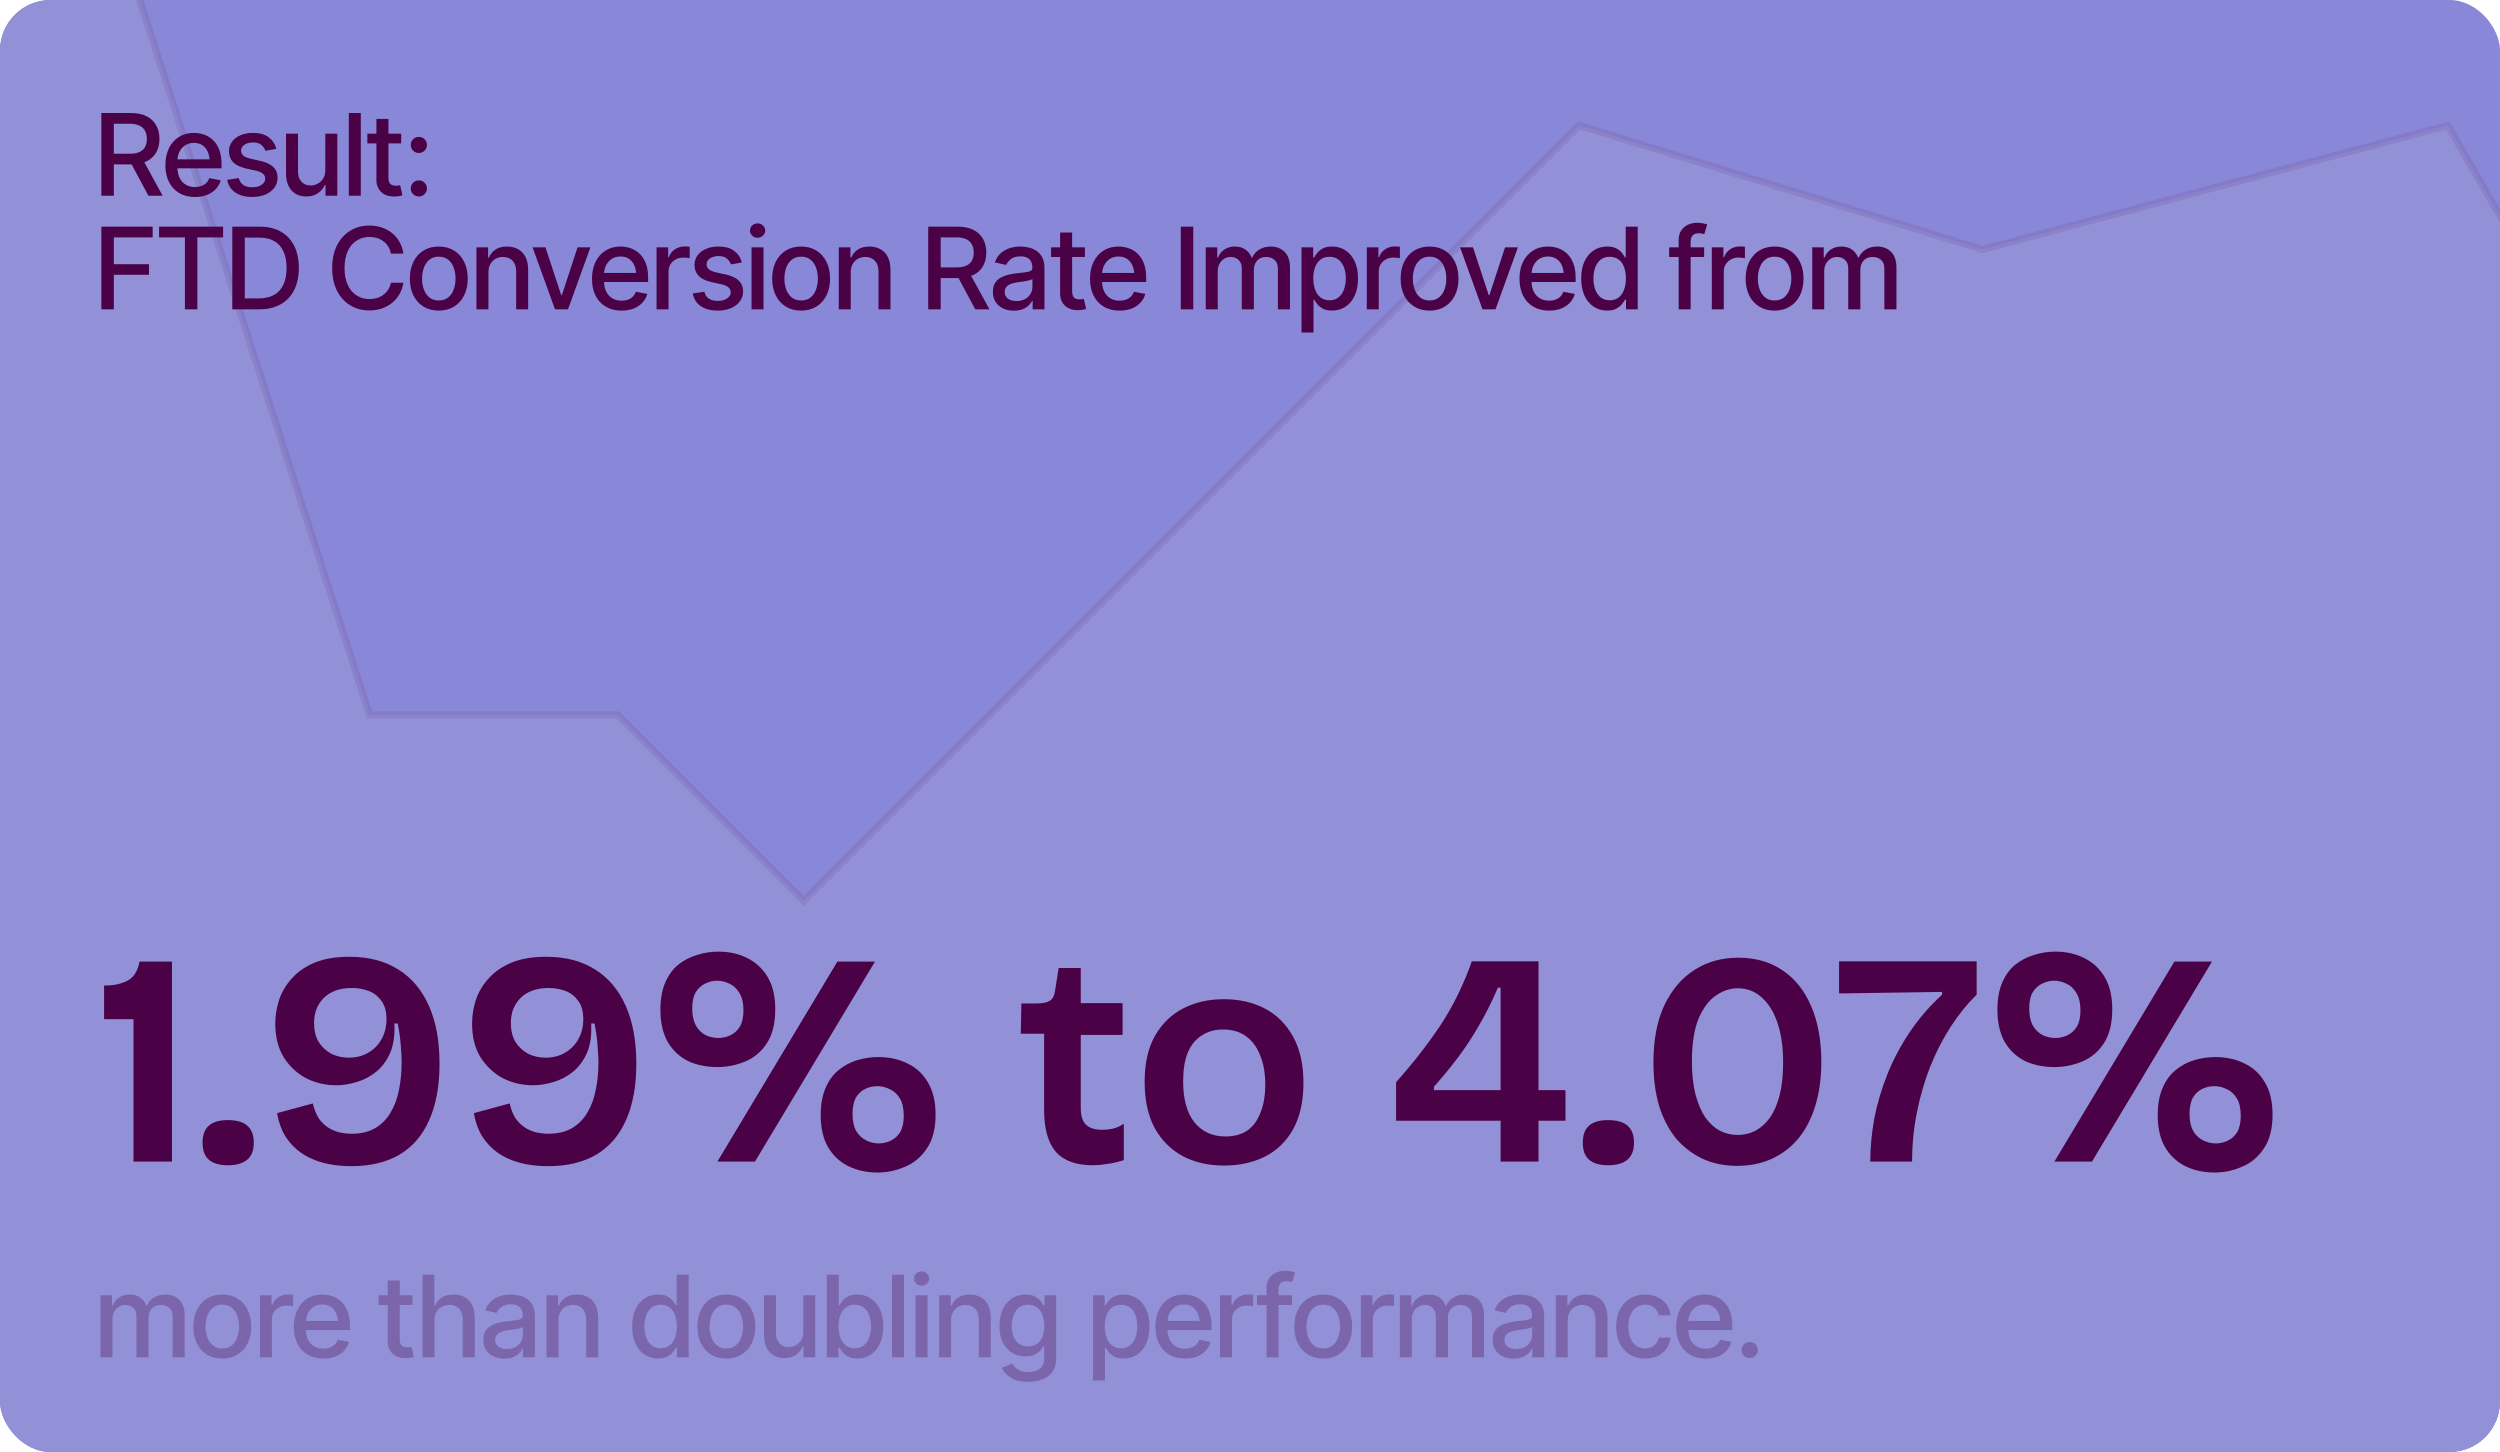
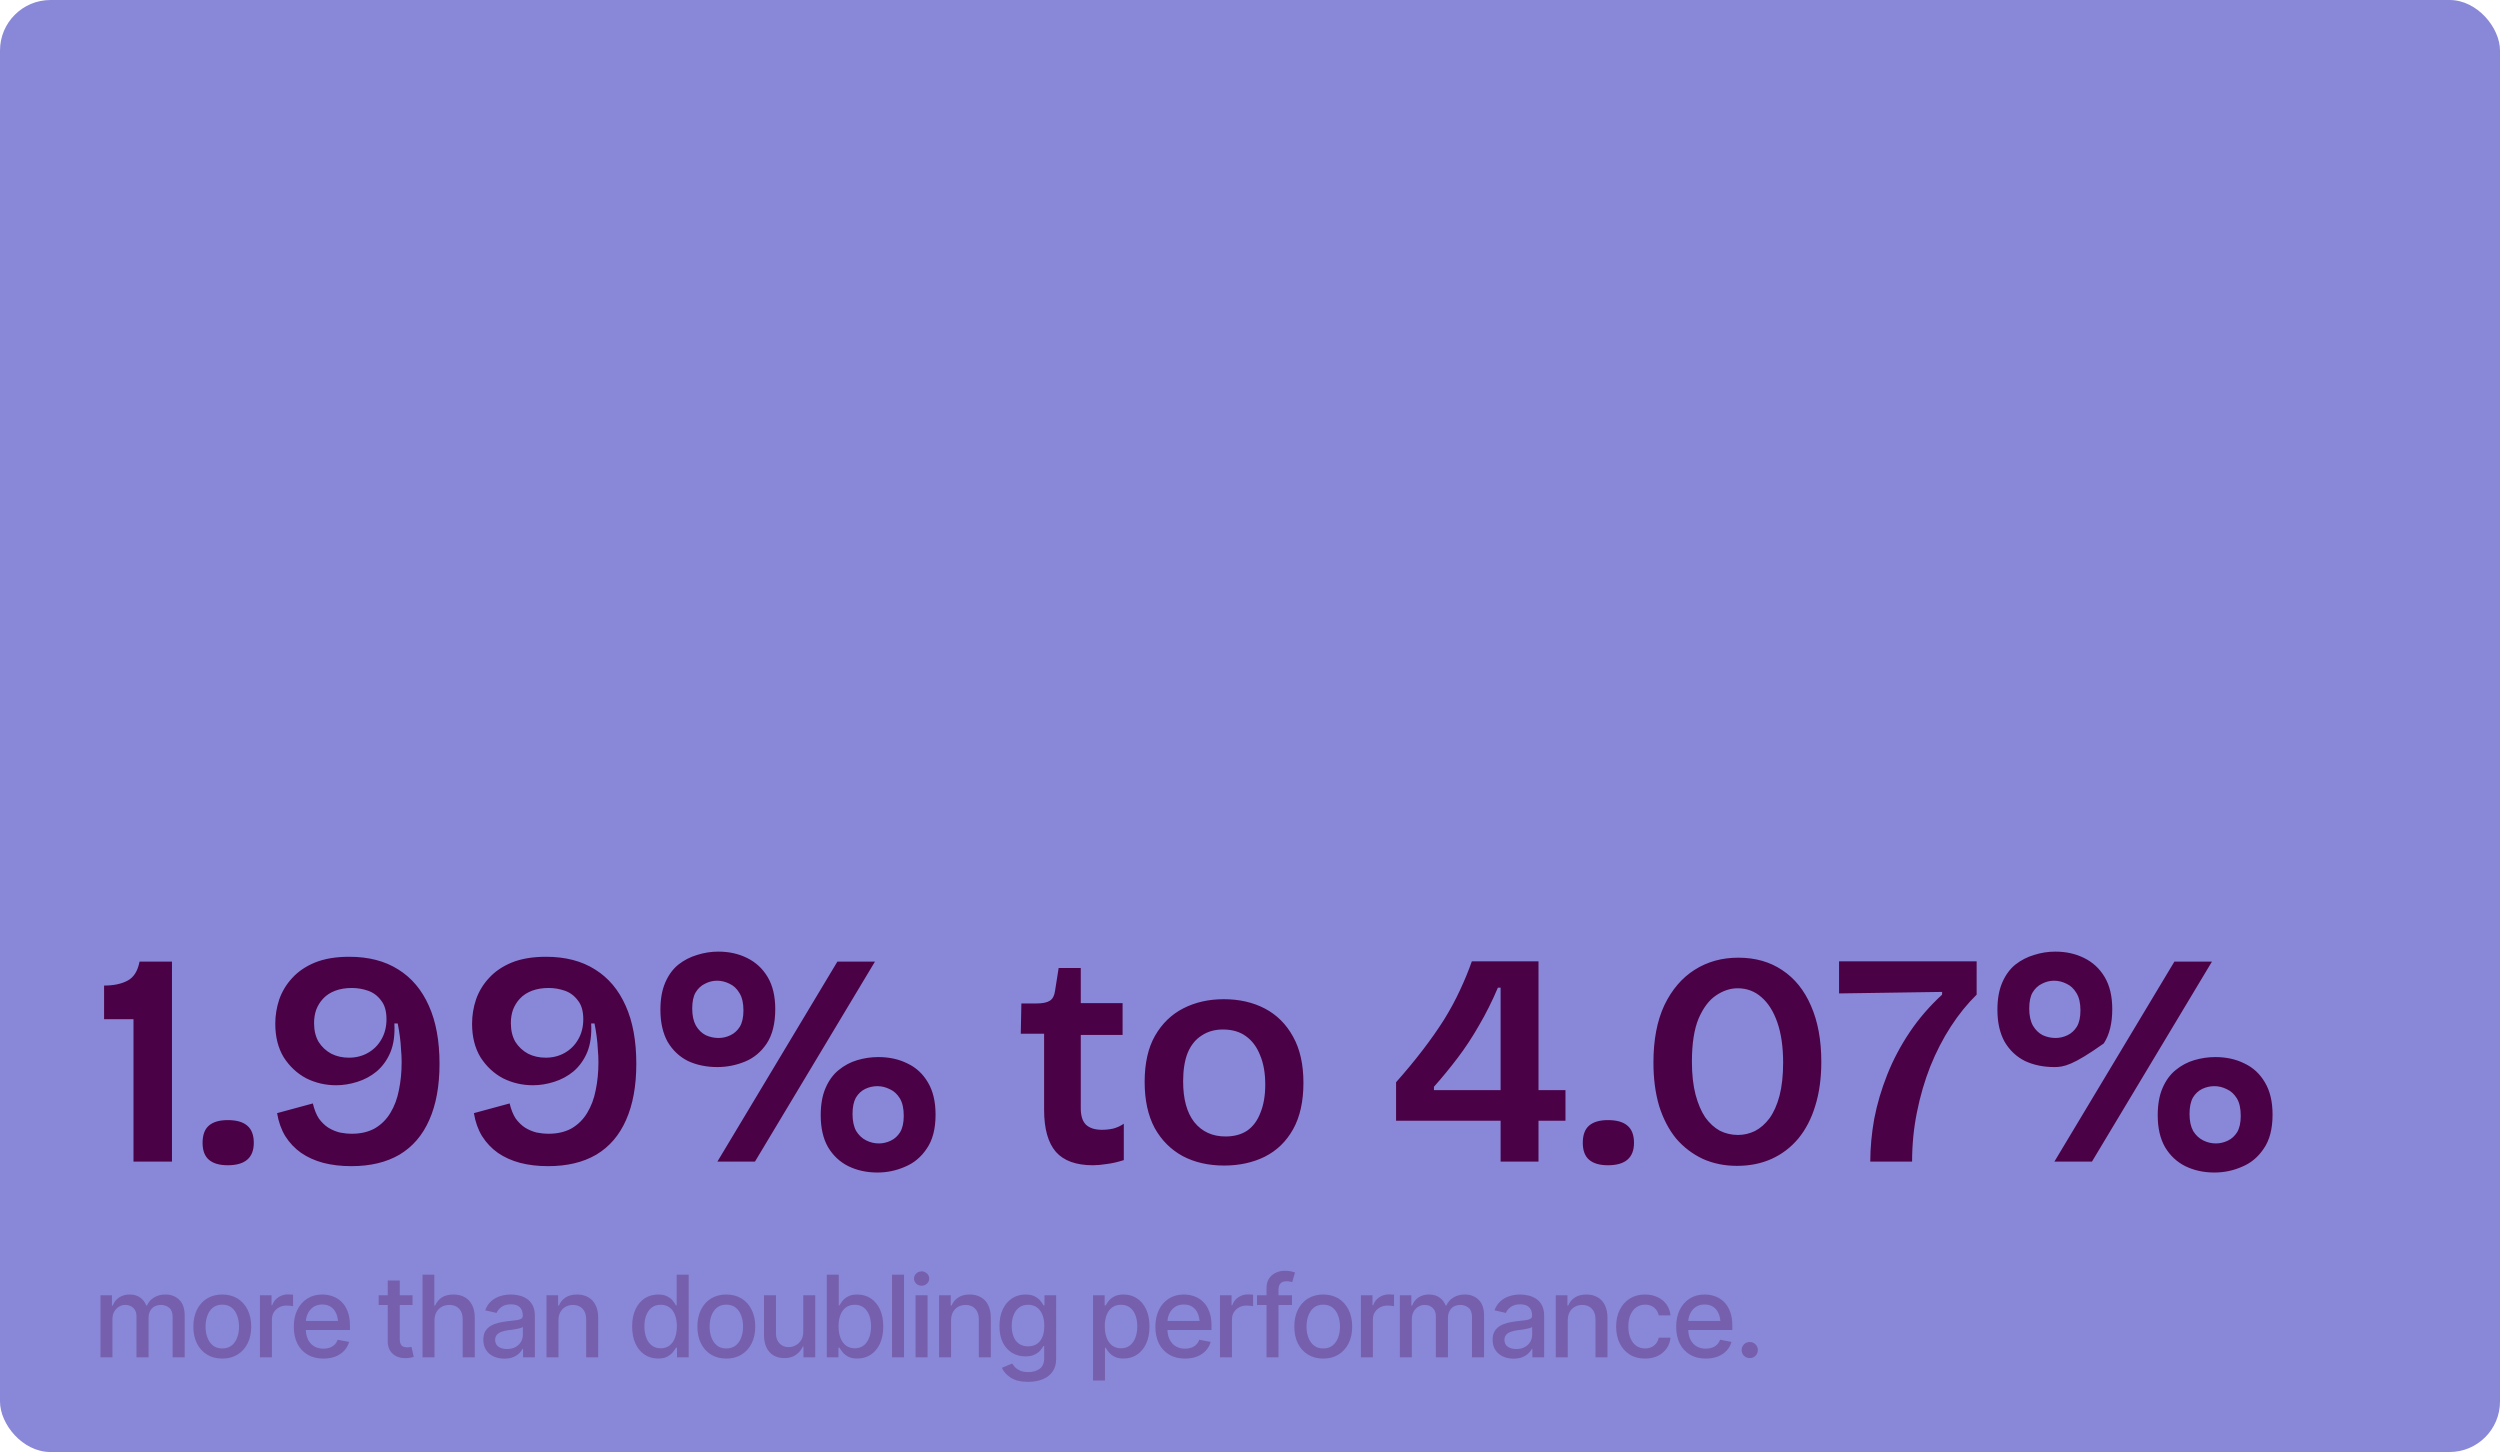
<svg xmlns="http://www.w3.org/2000/svg" width="396" height="230" viewBox="0 0 396 230" fill="none">
  <g clip-path="url(#clip0_86_1366)">
    <rect width="396" height="230" rx="8" fill="#8988D8" />
-     <path d="M-727.563 -157L-909.348 295.006H2411.91V127.96L2308.74 73.916L2195.74 157.439L2151.52 127.96L2072.91 113.221L1999.21 59.177L1817.43 73.916L1738.82 -24.346L1709.34 59.177L1635.64 5.133L1522.64 113.221L1468.6 73.916H1355.59L1301.55 142.7L1262.25 127.96L1208.2 157.439L1075.55 19.872L1006.76 113.221L957.633 73.916L869.197 142.7L824.979 113.221H746.37L667.76 19.872L594.063 73.916L540.019 5.133L441.757 113.221L387.713 19.872L314.016 39.524L250.146 19.872L127.318 142.7L97.839 113.221H58.535L14.316 -24.346L-137.99 142.7L-192.034 59.177L-280.47 -24.346L-398.384 -58.738V39.524L-452.429 113.221L-521.212 157.439L-668.605 -157H-727.563Z" fill="#9291D7" stroke="#4B0145" stroke-opacity="0.1" stroke-width="1.119" stroke-linecap="round" />
-     <path d="M16.055 31V17.904H20.73C21.744 17.904 22.585 18.08 23.253 18.432C23.921 18.777 24.422 19.261 24.756 19.882C25.09 20.497 25.257 21.209 25.257 22.018C25.257 22.814 25.09 23.518 24.756 24.127C24.422 24.736 23.918 25.208 23.244 25.542C22.576 25.876 21.732 26.043 20.713 26.043H17.189V24.355H20.528C21.179 24.355 21.703 24.262 22.102 24.074C22.506 23.887 22.799 23.62 22.98 23.274C23.168 22.929 23.262 22.51 23.262 22.018C23.262 21.52 23.168 21.092 22.98 20.734C22.793 20.371 22.497 20.093 22.093 19.899C21.694 19.7 21.17 19.601 20.52 19.601H18.032V31H16.055ZM23.508 31L20.335 25.085H22.523L25.758 31H23.508ZM30.882 31.202C29.921 31.202 29.089 30.994 28.386 30.578C27.683 30.162 27.141 29.576 26.76 28.82C26.385 28.059 26.197 27.171 26.197 26.157C26.197 25.149 26.382 24.262 26.751 23.494C27.126 22.727 27.65 22.129 28.324 21.701C29.004 21.268 29.801 21.051 30.715 21.051C31.271 21.051 31.811 21.142 32.332 21.323C32.853 21.505 33.322 21.792 33.738 22.185C34.154 22.577 34.482 23.087 34.723 23.714C34.969 24.341 35.092 25.097 35.092 25.981V26.667H27.278V25.234H34.107L33.22 25.709C33.22 25.105 33.126 24.572 32.938 24.109C32.751 23.646 32.47 23.286 32.095 23.028C31.726 22.765 31.266 22.633 30.715 22.633C30.164 22.633 29.692 22.765 29.3 23.028C28.913 23.292 28.617 23.641 28.412 24.074C28.207 24.508 28.105 24.982 28.105 25.498V26.474C28.105 27.148 28.222 27.719 28.456 28.188C28.69 28.656 29.016 29.014 29.432 29.26C29.854 29.506 30.343 29.629 30.899 29.629C31.263 29.629 31.591 29.576 31.884 29.471C32.183 29.365 32.44 29.207 32.657 28.996C32.874 28.785 33.038 28.524 33.149 28.214L34.96 28.557C34.813 29.084 34.556 29.547 34.187 29.945C33.817 30.344 33.352 30.654 32.789 30.877C32.232 31.094 31.597 31.202 30.882 31.202ZM43.775 23.582L42.044 23.881C41.933 23.553 41.725 23.251 41.42 22.976C41.121 22.7 40.673 22.562 40.075 22.562C39.536 22.562 39.085 22.686 38.722 22.932C38.364 23.172 38.185 23.48 38.185 23.855C38.185 24.183 38.306 24.449 38.546 24.654C38.792 24.859 39.182 25.023 39.715 25.146L41.288 25.498C42.185 25.703 42.855 26.025 43.301 26.465C43.746 26.904 43.969 27.467 43.969 28.152C43.969 28.744 43.799 29.271 43.459 29.734C43.119 30.191 42.648 30.552 42.044 30.815C41.44 31.073 40.743 31.202 39.952 31.202C38.851 31.202 37.954 30.965 37.263 30.49C36.571 30.016 36.147 29.348 35.988 28.486L37.825 28.205C37.942 28.686 38.18 29.049 38.537 29.295C38.9 29.541 39.369 29.664 39.943 29.664C40.565 29.664 41.062 29.532 41.438 29.269C41.818 29.005 42.009 28.686 42.009 28.311C42.009 27.689 41.546 27.27 40.62 27.054L38.959 26.685C38.039 26.474 37.359 26.143 36.92 25.691C36.486 25.234 36.27 24.66 36.27 23.969C36.27 23.389 36.431 22.879 36.753 22.439C37.081 22 37.529 21.66 38.098 21.42C38.672 21.174 39.325 21.051 40.058 21.051C41.124 21.051 41.959 21.282 42.562 21.745C43.172 22.208 43.576 22.82 43.775 23.582ZM51.527 26.939V21.174H53.426V31H51.562V29.295H51.457C51.223 29.816 50.859 30.253 50.367 30.605C49.875 30.956 49.26 31.129 48.522 31.123C47.889 31.123 47.329 30.985 46.843 30.71C46.362 30.435 45.984 30.021 45.709 29.471C45.44 28.92 45.305 28.237 45.305 27.423V21.174H47.203V27.203C47.203 27.865 47.391 28.395 47.766 28.794C48.141 29.192 48.624 29.389 49.216 29.383C49.573 29.383 49.928 29.295 50.279 29.119C50.637 28.943 50.933 28.674 51.167 28.311C51.407 27.947 51.527 27.49 51.527 26.939ZM57.152 17.904V31H55.254V17.904H57.152ZM63.551 21.174V22.712H58.19V21.174H63.551ZM59.622 18.836H61.529V28.117C61.529 28.568 61.623 28.899 61.81 29.11C61.998 29.315 62.3 29.418 62.716 29.418C62.815 29.418 62.921 29.412 63.032 29.4C63.149 29.389 63.267 29.371 63.384 29.348L63.744 30.93C63.551 30.994 63.34 31.044 63.111 31.079C62.883 31.114 62.654 31.132 62.426 31.132C61.576 31.132 60.897 30.895 60.387 30.42C59.877 29.939 59.622 29.301 59.622 28.504V18.836ZM66.346 31.123C65.988 31.123 65.684 31 65.432 30.754C65.186 30.508 65.062 30.206 65.062 29.849C65.062 29.491 65.186 29.189 65.432 28.943C65.684 28.697 65.988 28.574 66.346 28.574C66.703 28.574 67.005 28.697 67.251 28.943C67.503 29.189 67.629 29.491 67.629 29.849C67.629 30.206 67.503 30.508 67.251 30.754C67.005 31 66.703 31.123 66.346 31.123ZM66.346 24.232C65.988 24.232 65.684 24.109 65.432 23.863C65.186 23.617 65.062 23.315 65.062 22.958C65.062 22.601 65.186 22.299 65.432 22.053C65.684 21.807 65.988 21.684 66.346 21.684C66.703 21.684 67.005 21.807 67.251 22.053C67.503 22.299 67.629 22.601 67.629 22.958C67.629 23.315 67.503 23.617 67.251 23.863C67.005 24.109 66.703 24.232 66.346 24.232ZM16.055 49V35.904H24.185V37.601H18.032V41.846H23.596V43.533H18.032V49H16.055ZM25.195 37.601V35.904H35.338V37.601H31.26V49H29.291V37.601H25.195ZM41.042 49H37.808V47.269H40.928C41.924 47.269 42.753 47.084 43.415 46.715C44.077 46.34 44.572 45.792 44.9 45.071C45.228 44.345 45.393 43.466 45.393 42.435C45.393 41.409 45.228 40.539 44.9 39.824C44.578 39.109 44.095 38.567 43.45 38.198C42.806 37.823 42.006 37.636 41.051 37.636H37.737V35.904H41.174C42.457 35.904 43.559 36.165 44.478 36.687C45.398 37.208 46.105 37.958 46.597 38.937C47.089 39.909 47.335 41.075 47.335 42.435C47.335 43.8 47.086 44.972 46.588 45.95C46.096 46.929 45.381 47.682 44.443 48.209C43.506 48.736 42.372 49 41.042 49ZM38.774 35.904V49H36.797V35.904H38.774ZM58.506 49.176C57.381 49.176 56.373 48.906 55.482 48.367C54.592 47.828 53.892 47.058 53.382 46.056C52.872 45.048 52.617 43.85 52.617 42.461C52.617 41.06 52.872 39.859 53.382 38.857C53.898 37.85 54.598 37.076 55.482 36.537C56.373 35.998 57.381 35.728 58.506 35.728C59.197 35.728 59.845 35.828 60.448 36.027C61.058 36.227 61.602 36.517 62.083 36.898C62.563 37.278 62.959 37.744 63.27 38.295C63.586 38.846 63.797 39.47 63.902 40.167H61.916C61.84 39.739 61.696 39.364 61.485 39.042C61.28 38.714 61.025 38.438 60.721 38.216C60.422 37.987 60.085 37.817 59.71 37.706C59.341 37.589 58.948 37.53 58.532 37.53C57.782 37.53 57.105 37.721 56.502 38.102C55.904 38.477 55.433 39.033 55.087 39.772C54.747 40.504 54.577 41.4 54.577 42.461C54.577 43.527 54.75 44.427 55.096 45.159C55.441 45.886 55.913 46.437 56.511 46.812C57.108 47.187 57.779 47.374 58.523 47.374C58.94 47.374 59.332 47.318 59.701 47.207C60.07 47.096 60.407 46.929 60.712 46.706C61.017 46.483 61.272 46.214 61.477 45.898C61.688 45.575 61.834 45.203 61.916 44.781H63.902C63.803 45.432 63.601 46.026 63.296 46.565C62.991 47.099 62.602 47.562 62.127 47.954C61.652 48.341 61.11 48.643 60.501 48.859C59.892 49.07 59.227 49.176 58.506 49.176ZM69.501 49.202C68.581 49.202 67.775 48.991 67.084 48.569C66.398 48.148 65.865 47.556 65.484 46.794C65.109 46.032 64.922 45.148 64.922 44.14C64.922 43.12 65.109 42.23 65.484 41.468C65.865 40.7 66.398 40.105 67.084 39.684C67.775 39.262 68.581 39.051 69.501 39.051C70.427 39.051 71.232 39.262 71.918 39.684C72.603 40.105 73.137 40.7 73.518 41.468C73.898 42.23 74.089 43.12 74.089 44.14C74.089 45.148 73.898 46.032 73.518 46.794C73.137 47.556 72.603 48.148 71.918 48.569C71.232 48.991 70.427 49.202 69.501 49.202ZM69.501 47.594C70.105 47.594 70.603 47.435 70.995 47.119C71.388 46.803 71.678 46.384 71.865 45.862C72.059 45.335 72.155 44.761 72.155 44.14C72.155 43.507 72.059 42.927 71.865 42.399C71.678 41.872 71.388 41.45 70.995 41.134C70.603 40.817 70.105 40.659 69.501 40.659C68.903 40.659 68.408 40.817 68.016 41.134C67.629 41.45 67.339 41.872 67.145 42.399C66.952 42.927 66.856 43.507 66.856 44.14C66.856 44.761 66.952 45.335 67.145 45.862C67.339 46.384 67.629 46.803 68.016 47.119C68.408 47.435 68.903 47.594 69.501 47.594ZM77.367 43.173V49H75.469V39.174H77.314V40.791H77.446C77.669 40.258 78.018 39.836 78.492 39.525C78.967 39.209 79.576 39.051 80.32 39.051C80.988 39.051 81.571 39.191 82.069 39.473C82.573 39.748 82.963 40.161 83.238 40.712C83.519 41.263 83.66 41.945 83.66 42.76V49H81.762V42.988C81.762 42.279 81.574 41.723 81.199 41.318C80.824 40.908 80.314 40.703 79.67 40.703C79.231 40.703 78.835 40.803 78.483 41.002C78.138 41.195 77.865 41.474 77.666 41.837C77.467 42.2 77.367 42.645 77.367 43.173ZM93.522 39.174L89.971 49H87.914L84.355 39.174H86.402L88.898 46.75H89.004L91.482 39.174H93.522ZM98.452 49.202C97.491 49.202 96.659 48.994 95.956 48.578C95.253 48.162 94.711 47.576 94.33 46.82C93.955 46.059 93.768 45.171 93.768 44.157C93.768 43.149 93.952 42.262 94.321 41.494C94.696 40.727 95.221 40.129 95.894 39.701C96.574 39.268 97.371 39.051 98.285 39.051C98.842 39.051 99.381 39.142 99.902 39.323C100.424 39.505 100.893 39.792 101.309 40.185C101.725 40.577 102.053 41.087 102.293 41.714C102.539 42.341 102.662 43.097 102.662 43.981V44.667H94.849V43.234H101.678L100.79 43.709C100.79 43.105 100.696 42.572 100.509 42.109C100.321 41.647 100.04 41.286 99.665 41.028C99.296 40.765 98.836 40.633 98.285 40.633C97.734 40.633 97.263 40.765 96.87 41.028C96.483 41.292 96.188 41.641 95.982 42.074C95.777 42.508 95.675 42.982 95.675 43.498V44.474C95.675 45.148 95.792 45.719 96.026 46.188C96.261 46.656 96.586 47.014 97.002 47.26C97.424 47.506 97.913 47.629 98.47 47.629C98.833 47.629 99.161 47.576 99.454 47.471C99.753 47.365 100.011 47.207 100.228 46.996C100.444 46.785 100.608 46.524 100.72 46.214L102.53 46.557C102.384 47.084 102.126 47.547 101.757 47.945C101.388 48.344 100.922 48.654 100.359 48.877C99.803 49.094 99.167 49.202 98.452 49.202ZM103.998 49V39.174H105.835V40.747H105.94C106.122 40.22 106.438 39.804 106.89 39.499C107.347 39.188 107.862 39.033 108.437 39.033C108.554 39.033 108.691 39.039 108.85 39.051C109.014 39.057 109.146 39.065 109.245 39.077V40.905C109.169 40.882 109.031 40.858 108.832 40.835C108.639 40.812 108.442 40.8 108.243 40.8C107.792 40.8 107.388 40.897 107.03 41.09C106.679 41.277 106.4 41.538 106.195 41.872C105.996 42.2 105.896 42.581 105.896 43.015V49H103.998ZM117.516 41.582L115.784 41.881C115.673 41.553 115.465 41.251 115.16 40.976C114.861 40.7 114.413 40.562 113.815 40.562C113.276 40.562 112.825 40.685 112.462 40.932C112.104 41.172 111.926 41.48 111.926 41.855C111.926 42.183 112.046 42.449 112.286 42.654C112.532 42.859 112.922 43.023 113.455 43.147L115.028 43.498C115.925 43.703 116.596 44.025 117.041 44.465C117.486 44.904 117.709 45.467 117.709 46.152C117.709 46.744 117.539 47.272 117.199 47.734C116.859 48.191 116.388 48.552 115.784 48.815C115.181 49.073 114.483 49.202 113.692 49.202C112.591 49.202 111.694 48.965 111.003 48.49C110.312 48.016 109.887 47.348 109.729 46.486L111.565 46.205C111.683 46.685 111.92 47.049 112.277 47.295C112.641 47.541 113.109 47.664 113.684 47.664C114.305 47.664 114.803 47.532 115.178 47.269C115.559 47.005 115.749 46.685 115.749 46.31C115.749 45.69 115.286 45.27 114.36 45.054L112.699 44.685C111.779 44.474 111.1 44.143 110.66 43.691C110.227 43.234 110.01 42.66 110.01 41.969C110.01 41.389 110.171 40.879 110.493 40.44C110.821 40 111.27 39.66 111.838 39.42C112.412 39.174 113.065 39.051 113.798 39.051C114.864 39.051 115.699 39.282 116.303 39.745C116.912 40.208 117.316 40.82 117.516 41.582ZM119.045 49V39.174H120.943V49H119.045ZM120.003 37.662C119.669 37.662 119.385 37.551 119.15 37.328C118.916 37.105 118.799 36.839 118.799 36.528C118.799 36.212 118.916 35.942 119.15 35.72C119.385 35.497 119.669 35.386 120.003 35.386C120.331 35.386 120.612 35.497 120.847 35.72C121.087 35.942 121.207 36.212 121.207 36.528C121.207 36.839 121.087 37.105 120.847 37.328C120.612 37.551 120.331 37.662 120.003 37.662ZM126.894 49.202C125.974 49.202 125.168 48.991 124.477 48.569C123.791 48.148 123.258 47.556 122.877 46.794C122.502 46.032 122.314 45.148 122.314 44.14C122.314 43.12 122.502 42.23 122.877 41.468C123.258 40.7 123.791 40.105 124.477 39.684C125.168 39.262 125.974 39.051 126.894 39.051C127.819 39.051 128.625 39.262 129.311 39.684C129.996 40.105 130.529 40.7 130.91 41.468C131.291 42.23 131.481 43.12 131.481 44.14C131.481 45.148 131.291 46.032 130.91 46.794C130.529 47.556 129.996 48.148 129.311 48.569C128.625 48.991 127.819 49.202 126.894 49.202ZM126.894 47.594C127.497 47.594 127.995 47.435 128.388 47.119C128.78 46.803 129.07 46.384 129.258 45.862C129.451 45.335 129.548 44.761 129.548 44.14C129.548 43.507 129.451 42.927 129.258 42.399C129.07 41.872 128.78 41.45 128.388 41.134C127.995 40.817 127.497 40.659 126.894 40.659C126.296 40.659 125.801 40.817 125.408 41.134C125.021 41.45 124.731 41.872 124.538 42.399C124.345 42.927 124.248 43.507 124.248 44.14C124.248 44.761 124.345 45.335 124.538 45.862C124.731 46.384 125.021 46.803 125.408 47.119C125.801 47.435 126.296 47.594 126.894 47.594ZM134.76 43.173V49H132.861V39.174H134.707V40.791H134.839C135.062 40.258 135.41 39.836 135.885 39.525C136.359 39.209 136.969 39.051 137.713 39.051C138.381 39.051 138.964 39.191 139.462 39.473C139.966 39.748 140.355 40.161 140.631 40.712C140.912 41.263 141.053 41.945 141.053 42.76V49H139.154V42.988C139.154 42.279 138.967 41.723 138.592 41.318C138.217 40.908 137.707 40.703 137.062 40.703C136.623 40.703 136.228 40.803 135.876 41.002C135.53 41.195 135.258 41.474 135.059 41.837C134.859 42.2 134.76 42.645 134.76 43.173ZM147.029 49V35.904H151.705C152.719 35.904 153.56 36.08 154.228 36.432C154.896 36.777 155.396 37.261 155.73 37.882C156.064 38.497 156.231 39.209 156.231 40.018C156.231 40.815 156.064 41.518 155.73 42.127C155.396 42.736 154.893 43.208 154.219 43.542C153.551 43.876 152.707 44.043 151.688 44.043H148.163V42.355H151.503C152.153 42.355 152.678 42.262 153.076 42.074C153.48 41.887 153.773 41.62 153.955 41.274C154.143 40.929 154.236 40.51 154.236 40.018C154.236 39.52 154.143 39.092 153.955 38.734C153.768 38.371 153.472 38.093 153.067 37.899C152.669 37.7 152.145 37.601 151.494 37.601H149.007V49H147.029ZM154.482 49L151.31 43.085H153.498L156.732 49H154.482ZM160.6 49.211C159.979 49.211 159.416 49.097 158.912 48.868C158.408 48.634 158.01 48.294 157.717 47.849C157.424 47.403 157.277 46.861 157.277 46.223C157.277 45.666 157.383 45.212 157.594 44.86C157.811 44.503 158.101 44.219 158.464 44.008C158.827 43.797 159.231 43.639 159.677 43.533C160.122 43.428 160.579 43.346 161.048 43.287C161.64 43.223 162.117 43.167 162.48 43.12C162.844 43.073 163.107 43 163.271 42.9C163.441 42.795 163.526 42.628 163.526 42.399V42.355C163.526 41.799 163.368 41.368 163.052 41.063C162.741 40.759 162.278 40.606 161.663 40.606C161.024 40.606 160.518 40.747 160.143 41.028C159.773 41.304 159.519 41.617 159.378 41.969L157.576 41.556C157.793 40.958 158.106 40.477 158.517 40.114C158.933 39.745 159.407 39.476 159.94 39.306C160.479 39.136 161.042 39.051 161.628 39.051C162.021 39.051 162.437 39.098 162.876 39.191C163.315 39.279 163.729 39.446 164.115 39.692C164.508 39.933 164.827 40.278 165.073 40.73C165.319 41.181 165.442 41.764 165.442 42.478V49H163.57V47.655H163.5C163.383 47.895 163.198 48.136 162.946 48.376C162.7 48.616 162.384 48.815 161.997 48.974C161.61 49.132 161.145 49.211 160.6 49.211ZM161.013 47.682C161.546 47.682 162 47.579 162.375 47.374C162.75 47.163 163.037 46.888 163.236 46.548C163.436 46.208 163.535 45.848 163.535 45.467V44.192C163.465 44.257 163.333 44.318 163.14 44.377C162.946 44.435 162.727 44.485 162.48 44.526C162.234 44.567 161.994 44.605 161.76 44.641C161.525 44.67 161.329 44.693 161.171 44.711C160.802 44.764 160.465 44.846 160.16 44.957C159.855 45.062 159.609 45.221 159.422 45.432C159.24 45.637 159.149 45.909 159.149 46.249C159.149 46.724 159.325 47.081 159.677 47.321C160.028 47.562 160.474 47.682 161.013 47.682ZM171.85 39.174V40.712H166.488V39.174H171.85ZM167.921 36.836H169.828V46.117C169.828 46.568 169.922 46.899 170.109 47.11C170.297 47.315 170.599 47.418 171.015 47.418C171.114 47.418 171.22 47.412 171.331 47.4C171.448 47.389 171.565 47.371 171.683 47.348L172.043 48.93C171.85 48.994 171.639 49.044 171.41 49.079C171.182 49.114 170.953 49.132 170.725 49.132C169.875 49.132 169.195 48.895 168.686 48.42C168.176 47.94 167.921 47.301 167.921 46.504V36.836ZM177.343 49.202C176.382 49.202 175.55 48.994 174.847 48.578C174.144 48.162 173.602 47.576 173.221 46.82C172.846 46.059 172.658 45.171 172.658 44.157C172.658 43.149 172.843 42.262 173.212 41.494C173.587 40.727 174.111 40.129 174.785 39.701C175.465 39.268 176.262 39.051 177.176 39.051C177.732 39.051 178.271 39.142 178.793 39.323C179.314 39.505 179.783 39.792 180.199 40.185C180.615 40.577 180.943 41.087 181.184 41.714C181.43 42.341 181.553 43.097 181.553 43.981V44.667H173.739V43.234H180.568L179.681 43.709C179.681 43.105 179.587 42.572 179.399 42.109C179.212 41.647 178.931 41.286 178.556 41.028C178.187 40.765 177.727 40.633 177.176 40.633C176.625 40.633 176.153 40.765 175.761 41.028C175.374 41.292 175.078 41.641 174.873 42.074C174.668 42.508 174.565 42.982 174.565 43.498V44.474C174.565 45.148 174.683 45.719 174.917 46.188C175.151 46.656 175.477 47.014 175.893 47.26C176.314 47.506 176.804 47.629 177.36 47.629C177.724 47.629 178.052 47.576 178.345 47.471C178.644 47.365 178.901 47.207 179.118 46.996C179.335 46.785 179.499 46.524 179.61 46.214L181.421 46.557C181.274 47.084 181.017 47.547 180.647 47.945C180.278 48.344 179.812 48.654 179.25 48.877C178.693 49.094 178.058 49.202 177.343 49.202ZM189.015 35.904V49H187.037V35.904H189.015ZM190.992 49V39.174H192.812V40.791H192.943C193.148 40.246 193.482 39.821 193.945 39.517C194.414 39.206 194.971 39.051 195.615 39.051C196.271 39.051 196.819 39.206 197.259 39.517C197.704 39.821 198.035 40.246 198.252 40.791H198.357C198.592 40.258 198.964 39.836 199.474 39.525C199.983 39.209 200.59 39.051 201.293 39.051C202.184 39.051 202.913 39.332 203.481 39.895C204.05 40.451 204.334 41.292 204.334 42.417V49H202.418V42.593C202.418 41.925 202.236 41.444 201.873 41.151C201.51 40.852 201.076 40.703 200.572 40.703C199.951 40.703 199.468 40.897 199.122 41.283C198.782 41.664 198.612 42.148 198.612 42.733V49H196.696V42.47C196.696 41.937 196.532 41.509 196.204 41.187C195.876 40.864 195.445 40.703 194.912 40.703C194.549 40.703 194.212 40.8 193.901 40.993C193.597 41.181 193.351 41.444 193.163 41.784C192.981 42.118 192.891 42.505 192.891 42.944V49H190.992ZM206.162 52.674V39.174H208.008V40.773H208.166C208.283 40.568 208.444 40.331 208.649 40.062C208.86 39.792 209.153 39.558 209.528 39.358C209.903 39.153 210.393 39.051 210.996 39.051C211.787 39.051 212.49 39.25 213.105 39.648C213.727 40.047 214.216 40.624 214.573 41.38C214.931 42.136 215.109 43.047 215.109 44.113C215.109 45.168 214.934 46.076 214.582 46.838C214.23 47.594 213.744 48.177 213.123 48.587C212.508 48.991 211.802 49.193 211.005 49.193C210.413 49.193 209.927 49.094 209.546 48.895C209.171 48.69 208.875 48.452 208.658 48.183C208.447 47.913 208.283 47.676 208.166 47.471H208.061V52.674H206.162ZM210.592 47.567C211.16 47.567 211.635 47.415 212.016 47.11C212.396 46.806 212.684 46.393 212.877 45.871C213.076 45.344 213.176 44.752 213.176 44.096C213.176 43.445 213.079 42.862 212.886 42.347C212.692 41.831 212.405 41.424 212.024 41.125C211.644 40.826 211.166 40.677 210.592 40.677C210.035 40.677 209.566 40.82 209.186 41.107C208.805 41.389 208.515 41.787 208.315 42.303C208.122 42.812 208.025 43.41 208.025 44.096C208.025 44.781 208.125 45.385 208.324 45.906C208.523 46.428 208.813 46.835 209.194 47.128C209.581 47.421 210.047 47.567 210.592 47.567ZM216.498 49V39.174H218.335V40.747H218.44C218.622 40.22 218.938 39.804 219.39 39.499C219.847 39.188 220.362 39.033 220.937 39.033C221.054 39.033 221.191 39.039 221.35 39.051C221.514 39.057 221.646 39.065 221.745 39.077V40.905C221.669 40.882 221.531 40.858 221.332 40.835C221.139 40.812 220.942 40.8 220.743 40.8C220.292 40.8 219.888 40.897 219.53 41.09C219.179 41.277 218.9 41.538 218.695 41.872C218.496 42.2 218.396 42.581 218.396 43.015V49H216.498ZM226.438 49.202C225.519 49.202 224.713 48.991 224.021 48.569C223.336 48.148 222.803 47.556 222.422 46.794C222.047 46.032 221.859 45.148 221.859 44.14C221.859 43.12 222.047 42.23 222.422 41.468C222.803 40.7 223.336 40.105 224.021 39.684C224.713 39.262 225.519 39.051 226.438 39.051C227.364 39.051 228.17 39.262 228.855 39.684C229.541 40.105 230.074 40.7 230.455 41.468C230.836 42.23 231.026 43.12 231.026 44.14C231.026 45.148 230.836 46.032 230.455 46.794C230.074 47.556 229.541 48.148 228.855 48.569C228.17 48.991 227.364 49.202 226.438 49.202ZM226.438 47.594C227.042 47.594 227.54 47.435 227.933 47.119C228.325 46.803 228.615 46.384 228.803 45.862C228.996 45.335 229.093 44.761 229.093 44.14C229.093 43.507 228.996 42.927 228.803 42.399C228.615 41.872 228.325 41.45 227.933 41.134C227.54 40.817 227.042 40.659 226.438 40.659C225.841 40.659 225.346 40.817 224.953 41.134C224.566 41.45 224.276 41.872 224.083 42.399C223.89 42.927 223.793 43.507 223.793 44.14C223.793 44.761 223.89 45.335 224.083 45.862C224.276 46.384 224.566 46.803 224.953 47.119C225.346 47.435 225.841 47.594 226.438 47.594ZM240.439 39.174L236.889 49H234.832L231.272 39.174H233.32L235.816 46.75H235.922L238.4 39.174H240.439ZM245.37 49.202C244.409 49.202 243.577 48.994 242.874 48.578C242.171 48.162 241.629 47.576 241.248 46.82C240.873 46.059 240.686 45.171 240.686 44.157C240.686 43.149 240.87 42.262 241.239 41.494C241.614 40.727 242.139 40.129 242.812 39.701C243.492 39.268 244.289 39.051 245.203 39.051C245.76 39.051 246.299 39.142 246.82 39.323C247.342 39.505 247.811 39.792 248.227 40.185C248.643 40.577 248.971 41.087 249.211 41.714C249.457 42.341 249.58 43.097 249.58 43.981V44.667H241.767V43.234H248.596L247.708 43.709C247.708 43.105 247.614 42.572 247.427 42.109C247.239 41.647 246.958 41.286 246.583 41.028C246.214 40.765 245.754 40.633 245.203 40.633C244.652 40.633 244.181 40.765 243.788 41.028C243.401 41.292 243.105 41.641 242.9 42.074C242.695 42.508 242.593 42.982 242.593 43.498V44.474C242.593 45.148 242.71 45.719 242.944 46.188C243.179 46.656 243.504 47.014 243.92 47.26C244.342 47.506 244.831 47.629 245.388 47.629C245.751 47.629 246.079 47.576 246.372 47.471C246.671 47.365 246.929 47.207 247.146 46.996C247.362 46.785 247.526 46.524 247.638 46.214L249.448 46.557C249.302 47.084 249.044 47.547 248.675 47.945C248.306 48.344 247.84 48.654 247.277 48.877C246.721 49.094 246.085 49.202 245.37 49.202ZM254.572 49.193C253.775 49.193 253.066 48.991 252.445 48.587C251.824 48.177 251.338 47.594 250.986 46.838C250.635 46.076 250.459 45.168 250.459 44.113C250.459 43.047 250.638 42.136 250.995 41.38C251.353 40.624 251.842 40.047 252.463 39.648C253.084 39.25 253.787 39.051 254.572 39.051C255.188 39.051 255.68 39.153 256.049 39.358C256.424 39.558 256.714 39.792 256.919 40.062C257.13 40.331 257.291 40.568 257.402 40.773H257.517V35.904H259.415V49H257.561V47.471H257.402C257.291 47.676 257.127 47.913 256.91 48.183C256.693 48.452 256.397 48.69 256.022 48.895C255.653 49.094 255.17 49.193 254.572 49.193ZM254.985 47.567C255.536 47.567 256.002 47.421 256.383 47.128C256.764 46.835 257.051 46.428 257.244 45.906C257.443 45.385 257.543 44.781 257.543 44.096C257.543 43.41 257.446 42.812 257.253 42.303C257.06 41.787 256.772 41.389 256.392 41.107C256.011 40.82 255.542 40.677 254.985 40.677C254.411 40.677 253.934 40.826 253.553 41.125C253.172 41.424 252.885 41.831 252.691 42.347C252.498 42.862 252.401 43.445 252.401 44.096C252.401 44.752 252.498 45.344 252.691 45.871C252.885 46.393 253.172 46.806 253.553 47.11C253.939 47.415 254.417 47.567 254.985 47.567ZM269.936 39.174V40.712H264.39V39.174H269.936ZM265.901 49V38.031C265.901 37.422 266.036 36.915 266.306 36.511C266.581 36.101 266.938 35.796 267.378 35.597C267.823 35.392 268.301 35.289 268.811 35.289C269.203 35.289 269.537 35.321 269.812 35.386C270.088 35.45 270.29 35.506 270.419 35.553L269.962 37.1C269.874 37.07 269.76 37.038 269.619 37.003C269.484 36.968 269.314 36.95 269.109 36.95C268.646 36.95 268.312 37.067 268.107 37.302C267.902 37.53 267.8 37.864 267.8 38.304V49H265.901ZM271.148 49V39.174H272.985V40.747H273.091C273.272 40.22 273.589 39.804 274.04 39.499C274.497 39.188 275.013 39.033 275.587 39.033C275.704 39.033 275.842 39.039 276 39.051C276.164 39.057 276.296 39.065 276.396 39.077V40.905C276.319 40.882 276.182 40.858 275.982 40.835C275.789 40.812 275.593 40.8 275.394 40.8C274.942 40.8 274.538 40.897 274.181 41.09C273.829 41.277 273.551 41.538 273.346 41.872C273.146 42.2 273.047 42.581 273.047 43.015V49H271.148ZM281.089 49.202C280.169 49.202 279.363 48.991 278.672 48.569C277.986 48.148 277.453 47.556 277.072 46.794C276.697 46.032 276.51 45.148 276.51 44.14C276.51 43.12 276.697 42.23 277.072 41.468C277.453 40.7 277.986 40.105 278.672 39.684C279.363 39.262 280.169 39.051 281.089 39.051C282.015 39.051 282.82 39.262 283.506 39.684C284.191 40.105 284.725 40.7 285.105 41.468C285.486 42.23 285.677 43.12 285.677 44.14C285.677 45.148 285.486 46.032 285.105 46.794C284.725 47.556 284.191 48.148 283.506 48.569C282.82 48.991 282.015 49.202 281.089 49.202ZM281.089 47.594C281.692 47.594 282.19 47.435 282.583 47.119C282.976 46.803 283.266 46.384 283.453 45.862C283.646 45.335 283.743 44.761 283.743 44.14C283.743 43.507 283.646 42.927 283.453 42.399C283.266 41.872 282.976 41.45 282.583 41.134C282.19 40.817 281.692 40.659 281.089 40.659C280.491 40.659 279.996 40.817 279.604 41.134C279.217 41.45 278.927 41.872 278.733 42.399C278.54 42.927 278.443 43.507 278.443 44.14C278.443 44.761 278.54 45.335 278.733 45.862C278.927 46.384 279.217 46.803 279.604 47.119C279.996 47.435 280.491 47.594 281.089 47.594ZM287.057 49V39.174H288.876V40.791H289.008C289.213 40.246 289.547 39.821 290.01 39.517C290.479 39.206 291.035 39.051 291.68 39.051C292.336 39.051 292.884 39.206 293.323 39.517C293.769 39.821 294.1 40.246 294.316 40.791H294.422C294.656 40.258 295.028 39.836 295.538 39.525C296.048 39.209 296.654 39.051 297.357 39.051C298.248 39.051 298.978 39.332 299.546 39.895C300.114 40.451 300.398 41.292 300.398 42.417V49H298.482V42.593C298.482 41.925 298.301 41.444 297.938 41.151C297.574 40.852 297.141 40.703 296.637 40.703C296.016 40.703 295.532 40.897 295.187 41.283C294.847 41.664 294.677 42.148 294.677 42.733V49H292.761V42.47C292.761 41.937 292.597 41.509 292.269 41.187C291.94 40.864 291.51 40.703 290.977 40.703C290.613 40.703 290.276 40.8 289.966 40.993C289.661 41.181 289.415 41.444 289.228 41.784C289.046 42.118 288.955 42.505 288.955 42.944V49H287.057Z" fill="#4B0145" />
    <path opacity="0.3" d="M15.914 215V205.174H17.733V206.791H17.865C18.07 206.246 18.404 205.821 18.867 205.517C19.336 205.206 19.893 205.051 20.537 205.051C21.193 205.051 21.741 205.206 22.181 205.517C22.626 205.821 22.957 206.246 23.174 206.791H23.279C23.514 206.258 23.886 205.836 24.395 205.525C24.905 205.209 25.512 205.051 26.215 205.051C27.105 205.051 27.835 205.332 28.403 205.895C28.972 206.451 29.256 207.292 29.256 208.417V215H27.34V208.593C27.34 207.925 27.158 207.444 26.795 207.151C26.432 206.853 25.998 206.703 25.494 206.703C24.873 206.703 24.39 206.896 24.044 207.283C23.704 207.664 23.534 208.147 23.534 208.733V215H21.618V208.47C21.618 207.937 21.454 207.509 21.126 207.187C20.798 206.864 20.367 206.703 19.834 206.703C19.471 206.703 19.134 206.8 18.823 206.993C18.519 207.181 18.273 207.444 18.085 207.784C17.903 208.118 17.812 208.505 17.812 208.944V215H15.914ZM35.206 215.202C34.286 215.202 33.48 214.991 32.789 214.569C32.103 214.147 31.57 213.556 31.189 212.794C30.814 212.032 30.627 211.147 30.627 210.14C30.627 209.12 30.814 208.229 31.189 207.468C31.57 206.7 32.103 206.105 32.789 205.684C33.48 205.262 34.286 205.051 35.206 205.051C36.132 205.051 36.938 205.262 37.623 205.684C38.309 206.105 38.842 206.7 39.223 207.468C39.603 208.229 39.794 209.12 39.794 210.14C39.794 211.147 39.603 212.032 39.223 212.794C38.842 213.556 38.309 214.147 37.623 214.569C36.938 214.991 36.132 215.202 35.206 215.202ZM35.206 213.594C35.81 213.594 36.308 213.436 36.7 213.119C37.093 212.803 37.383 212.384 37.57 211.862C37.764 211.335 37.86 210.761 37.86 210.14C37.86 209.507 37.764 208.927 37.57 208.399C37.383 207.872 37.093 207.45 36.7 207.134C36.308 206.817 35.81 206.659 35.206 206.659C34.608 206.659 34.113 206.817 33.721 207.134C33.334 207.45 33.044 207.872 32.851 208.399C32.657 208.927 32.56 209.507 32.56 210.14C32.56 210.761 32.657 211.335 32.851 211.862C33.044 212.384 33.334 212.803 33.721 213.119C34.113 213.436 34.608 213.594 35.206 213.594ZM41.174 215V205.174H43.011V206.747H43.116C43.298 206.22 43.614 205.804 44.065 205.499C44.523 205.188 45.038 205.033 45.612 205.033C45.73 205.033 45.867 205.039 46.025 205.051C46.19 205.057 46.321 205.065 46.421 205.077V206.905C46.345 206.882 46.207 206.858 46.008 206.835C45.815 206.812 45.618 206.8 45.419 206.8C44.968 206.8 44.563 206.896 44.206 207.09C43.855 207.277 43.576 207.538 43.371 207.872C43.172 208.2 43.072 208.581 43.072 209.015V215H41.174ZM51.22 215.202C50.259 215.202 49.427 214.994 48.724 214.578C48.02 214.162 47.478 213.576 47.098 212.82C46.723 212.059 46.535 211.171 46.535 210.157C46.535 209.149 46.72 208.262 47.089 207.494C47.464 206.727 47.988 206.129 48.662 205.701C49.342 205.268 50.139 205.051 51.053 205.051C51.609 205.051 52.148 205.142 52.67 205.323C53.191 205.505 53.66 205.792 54.076 206.185C54.492 206.577 54.82 207.087 55.06 207.714C55.307 208.341 55.43 209.097 55.43 209.981V210.667H47.616V209.234H54.445L53.558 209.709C53.558 209.105 53.464 208.572 53.276 208.109C53.089 207.646 52.808 207.286 52.433 207.028C52.063 206.765 51.603 206.633 51.053 206.633C50.502 206.633 50.03 206.765 49.638 207.028C49.251 207.292 48.955 207.641 48.75 208.074C48.545 208.508 48.442 208.982 48.442 209.498V210.474C48.442 211.147 48.56 211.719 48.794 212.188C49.028 212.656 49.353 213.014 49.77 213.26C50.191 213.506 50.681 213.629 51.237 213.629C51.601 213.629 51.929 213.576 52.222 213.471C52.52 213.365 52.778 213.207 52.995 212.996C53.212 212.785 53.376 212.524 53.487 212.214L55.298 212.557C55.151 213.084 54.894 213.547 54.524 213.945C54.155 214.344 53.69 214.654 53.127 214.877C52.57 215.094 51.935 215.202 51.22 215.202ZM65.344 205.174V206.712H59.982V205.174H65.344ZM61.415 202.836H63.322V212.117C63.322 212.568 63.416 212.899 63.603 213.11C63.791 213.315 64.093 213.418 64.509 213.418C64.608 213.418 64.714 213.412 64.825 213.4C64.942 213.389 65.06 213.371 65.177 213.348L65.537 214.93C65.344 214.994 65.133 215.044 64.904 215.079C64.676 215.114 64.447 215.132 64.219 215.132C63.369 215.132 62.69 214.895 62.18 214.42C61.67 213.939 61.415 213.301 61.415 212.504V202.836ZM68.824 209.173V215H66.926V201.904H68.798V206.791H68.93C69.158 206.258 69.507 205.836 69.976 205.525C70.45 205.209 71.068 205.051 71.83 205.051C72.504 205.051 73.093 205.188 73.597 205.464C74.101 205.739 74.493 206.152 74.774 206.703C75.061 207.254 75.205 207.939 75.205 208.76V215H73.289V208.988C73.289 208.262 73.102 207.699 72.727 207.301C72.357 206.902 71.842 206.703 71.18 206.703C70.723 206.703 70.318 206.803 69.967 207.002C69.615 207.195 69.337 207.474 69.132 207.837C68.927 208.2 68.824 208.646 68.824 209.173ZM79.881 215.211C79.26 215.211 78.697 215.097 78.193 214.868C77.689 214.634 77.291 214.294 76.998 213.849C76.705 213.403 76.559 212.861 76.559 212.223C76.559 211.666 76.664 211.212 76.875 210.86C77.092 210.503 77.382 210.219 77.745 210.008C78.108 209.797 78.513 209.639 78.958 209.533C79.403 209.428 79.86 209.346 80.329 209.287C80.921 209.223 81.398 209.167 81.762 209.12C82.125 209.073 82.389 209 82.553 208.9C82.723 208.795 82.808 208.628 82.808 208.399V208.355C82.808 207.799 82.649 207.368 82.333 207.063C82.022 206.759 81.56 206.606 80.944 206.606C80.306 206.606 79.799 206.747 79.424 207.028C79.055 207.304 78.8 207.617 78.659 207.969L76.857 207.556C77.074 206.958 77.388 206.478 77.798 206.114C78.214 205.745 78.689 205.476 79.222 205.306C79.761 205.136 80.323 205.051 80.909 205.051C81.302 205.051 81.718 205.098 82.157 205.191C82.597 205.279 83.01 205.446 83.397 205.692C83.789 205.933 84.108 206.278 84.355 206.729C84.601 207.181 84.724 207.764 84.724 208.479V215H82.852V213.655H82.781C82.664 213.896 82.48 214.136 82.228 214.376C81.981 214.616 81.665 214.815 81.278 214.974C80.892 215.132 80.426 215.211 79.881 215.211ZM80.294 213.682C80.827 213.682 81.281 213.579 81.656 213.374C82.031 213.163 82.318 212.888 82.518 212.548C82.717 212.208 82.816 211.848 82.816 211.467V210.192C82.746 210.257 82.614 210.318 82.421 210.377C82.228 210.436 82.008 210.485 81.762 210.526C81.516 210.567 81.275 210.605 81.041 210.641C80.807 210.67 80.61 210.693 80.452 210.711C80.083 210.764 79.746 210.846 79.441 210.957C79.137 211.062 78.891 211.221 78.703 211.432C78.522 211.637 78.431 211.909 78.431 212.249C78.431 212.724 78.606 213.081 78.958 213.321C79.31 213.562 79.755 213.682 80.294 213.682ZM88.459 209.173V215H86.561V205.174H88.406V206.791H88.538C88.761 206.258 89.109 205.836 89.584 205.525C90.059 205.209 90.668 205.051 91.412 205.051C92.08 205.051 92.663 205.191 93.161 205.473C93.665 205.748 94.055 206.161 94.33 206.712C94.611 207.263 94.752 207.945 94.752 208.76V215H92.853V208.988C92.853 208.279 92.666 207.723 92.291 207.318C91.916 206.908 91.406 206.703 90.762 206.703C90.322 206.703 89.927 206.803 89.575 207.002C89.23 207.195 88.957 207.474 88.758 207.837C88.559 208.2 88.459 208.646 88.459 209.173ZM104.244 215.193C103.447 215.193 102.738 214.991 102.117 214.587C101.496 214.177 101.01 213.594 100.658 212.838C100.307 212.076 100.131 211.168 100.131 210.113C100.131 209.047 100.31 208.136 100.667 207.38C101.024 206.624 101.514 206.047 102.135 205.648C102.756 205.25 103.459 205.051 104.244 205.051C104.859 205.051 105.352 205.153 105.721 205.358C106.096 205.558 106.386 205.792 106.591 206.062C106.802 206.331 106.963 206.568 107.074 206.773H107.188V201.904H109.087V215H107.232V213.471H107.074C106.963 213.676 106.799 213.913 106.582 214.183C106.365 214.452 106.069 214.689 105.694 214.895C105.325 215.094 104.842 215.193 104.244 215.193ZM104.657 213.567C105.208 213.567 105.674 213.421 106.055 213.128C106.436 212.835 106.723 212.428 106.916 211.906C107.115 211.385 107.215 210.781 107.215 210.096C107.215 209.41 107.118 208.812 106.925 208.303C106.731 207.787 106.444 207.389 106.063 207.107C105.683 206.82 105.214 206.677 104.657 206.677C104.083 206.677 103.605 206.826 103.225 207.125C102.844 207.424 102.557 207.831 102.363 208.347C102.17 208.862 102.073 209.445 102.073 210.096C102.073 210.752 102.17 211.344 102.363 211.871C102.557 212.393 102.844 212.806 103.225 213.11C103.611 213.415 104.089 213.567 104.657 213.567ZM115.046 215.202C114.126 215.202 113.32 214.991 112.629 214.569C111.943 214.147 111.41 213.556 111.029 212.794C110.654 212.032 110.467 211.147 110.467 210.14C110.467 209.12 110.654 208.229 111.029 207.468C111.41 206.7 111.943 206.105 112.629 205.684C113.32 205.262 114.126 205.051 115.046 205.051C115.972 205.051 116.777 205.262 117.463 205.684C118.148 206.105 118.682 206.7 119.062 207.468C119.443 208.229 119.634 209.12 119.634 210.14C119.634 211.147 119.443 212.032 119.062 212.794C118.682 213.556 118.148 214.147 117.463 214.569C116.777 214.991 115.972 215.202 115.046 215.202ZM115.046 213.594C115.649 213.594 116.147 213.436 116.54 213.119C116.933 212.803 117.223 212.384 117.41 211.862C117.604 211.335 117.7 210.761 117.7 210.14C117.7 209.507 117.604 208.927 117.41 208.399C117.223 207.872 116.933 207.45 116.54 207.134C116.147 206.817 115.649 206.659 115.046 206.659C114.448 206.659 113.953 206.817 113.561 207.134C113.174 207.45 112.884 207.872 112.69 208.399C112.497 208.927 112.4 209.507 112.4 210.14C112.4 210.761 112.497 211.335 112.69 211.862C112.884 212.384 113.174 212.803 113.561 213.119C113.953 213.436 114.448 213.594 115.046 213.594ZM127.236 210.939V205.174H129.135V215H127.271V213.295H127.166C126.932 213.816 126.568 214.253 126.076 214.604C125.584 214.956 124.969 215.129 124.23 215.123C123.598 215.123 123.038 214.985 122.552 214.71C122.071 214.435 121.693 214.021 121.418 213.471C121.148 212.92 121.014 212.237 121.014 211.423V205.174H122.912V211.203C122.912 211.865 123.1 212.396 123.475 212.794C123.85 213.192 124.333 213.389 124.925 213.383C125.282 213.383 125.637 213.295 125.988 213.119C126.346 212.943 126.642 212.674 126.876 212.311C127.116 211.947 127.236 211.49 127.236 210.939ZM135.806 215.193C135.214 215.193 134.728 215.094 134.347 214.895C133.972 214.689 133.676 214.452 133.459 214.183C133.248 213.913 133.084 213.676 132.967 213.471H132.809V215H130.963V201.904H132.861V206.773H132.967C133.084 206.568 133.245 206.331 133.45 206.062C133.661 205.792 133.954 205.558 134.329 205.358C134.704 205.153 135.193 205.051 135.797 205.051C136.588 205.051 137.291 205.25 137.906 205.648C138.527 206.047 139.017 206.624 139.374 207.38C139.731 208.136 139.91 209.047 139.91 210.113C139.91 211.168 139.734 212.076 139.383 212.838C139.031 213.594 138.545 214.177 137.924 214.587C137.309 214.991 136.603 215.193 135.806 215.193ZM135.393 213.567C135.961 213.567 136.436 213.415 136.816 213.11C137.197 212.806 137.484 212.393 137.678 211.871C137.877 211.344 137.977 210.752 137.977 210.096C137.977 209.445 137.88 208.862 137.687 208.347C137.493 207.831 137.206 207.424 136.825 207.125C136.444 206.826 135.967 206.677 135.393 206.677C134.836 206.677 134.367 206.82 133.986 207.107C133.605 207.389 133.315 207.787 133.116 208.303C132.923 208.812 132.826 209.41 132.826 210.096C132.826 210.781 132.926 211.385 133.125 211.906C133.324 212.428 133.614 212.835 133.995 213.128C134.382 213.421 134.848 213.567 135.393 213.567ZM143.197 201.904V215H141.299V201.904H143.197ZM145.025 215V205.174H146.924V215H145.025ZM145.983 203.662C145.649 203.662 145.365 203.551 145.131 203.328C144.896 203.105 144.779 202.839 144.779 202.528C144.779 202.212 144.896 201.942 145.131 201.72C145.365 201.497 145.649 201.386 145.983 201.386C146.312 201.386 146.593 201.497 146.827 201.72C147.067 201.942 147.188 202.212 147.188 202.528C147.188 202.839 147.067 203.105 146.827 203.328C146.593 203.551 146.312 203.662 145.983 203.662ZM150.65 209.173V215H148.752V205.174H150.598V206.791H150.729C150.952 206.258 151.301 205.836 151.775 205.525C152.25 205.209 152.859 205.051 153.604 205.051C154.271 205.051 154.854 205.191 155.353 205.473C155.856 205.748 156.246 206.161 156.521 206.712C156.803 207.263 156.943 207.945 156.943 208.76V215H155.045V208.988C155.045 208.279 154.857 207.723 154.482 207.318C154.107 206.908 153.598 206.703 152.953 206.703C152.514 206.703 152.118 206.803 151.767 207.002C151.421 207.195 151.148 207.474 150.949 207.837C150.75 208.2 150.65 208.646 150.65 209.173ZM162.867 218.885C161.695 218.885 160.772 218.665 160.099 218.226C159.425 217.786 158.959 217.265 158.701 216.661L160.336 215.984C160.453 216.172 160.608 216.371 160.802 216.582C161.001 216.793 161.268 216.972 161.602 217.118C161.936 217.265 162.366 217.338 162.894 217.338C163.614 217.338 164.212 217.162 164.687 216.811C165.161 216.465 165.398 215.908 165.398 215.141V213.216H165.267C165.161 213.421 165 213.652 164.783 213.91C164.566 214.162 164.271 214.382 163.896 214.569C163.521 214.757 163.031 214.851 162.428 214.851C161.654 214.851 160.957 214.669 160.336 214.306C159.721 213.937 159.229 213.397 158.859 212.688C158.496 211.974 158.314 211.095 158.314 210.052C158.314 209.009 158.493 208.115 158.851 207.371C159.214 206.621 159.706 206.047 160.327 205.648C160.948 205.25 161.654 205.051 162.445 205.051C163.055 205.051 163.547 205.153 163.922 205.358C164.303 205.558 164.599 205.792 164.81 206.062C165.021 206.331 165.185 206.568 165.302 206.773H165.442V205.174H167.297V215.22C167.297 216.063 167.101 216.755 166.708 217.294C166.321 217.833 165.794 218.231 165.126 218.489C164.458 218.753 163.705 218.885 162.867 218.885ZM162.85 213.26C163.676 213.26 164.309 212.976 164.748 212.407C165.193 211.833 165.416 211.039 165.416 210.025C165.416 209.363 165.319 208.783 165.126 208.285C164.933 207.781 164.646 207.389 164.265 207.107C163.884 206.82 163.412 206.677 162.85 206.677C162.275 206.677 161.795 206.826 161.408 207.125C161.027 207.418 160.74 207.819 160.547 208.329C160.354 208.833 160.257 209.398 160.257 210.025C160.257 210.664 160.354 211.229 160.547 211.722C160.74 212.208 161.03 212.586 161.417 212.855C161.81 213.125 162.287 213.26 162.85 213.26ZM173.133 218.674V205.174H174.979V206.773H175.137C175.254 206.568 175.415 206.331 175.62 206.062C175.831 205.792 176.124 205.558 176.499 205.358C176.874 205.153 177.363 205.051 177.967 205.051C178.758 205.051 179.461 205.25 180.076 205.648C180.697 206.047 181.187 206.624 181.544 207.38C181.901 208.136 182.08 209.047 182.08 210.113C182.08 211.168 181.904 212.076 181.553 212.838C181.201 213.594 180.715 214.177 180.094 214.587C179.479 214.991 178.772 215.193 177.976 215.193C177.384 215.193 176.897 215.094 176.517 214.895C176.142 214.689 175.846 214.452 175.629 214.183C175.418 213.913 175.254 213.676 175.137 213.471H175.031V218.674H173.133ZM177.562 213.567C178.131 213.567 178.605 213.415 178.986 213.11C179.367 212.806 179.654 212.393 179.848 211.871C180.047 211.344 180.146 210.752 180.146 210.096C180.146 209.445 180.05 208.862 179.856 208.347C179.663 207.831 179.376 207.424 178.995 207.125C178.614 206.826 178.137 206.677 177.562 206.677C177.006 206.677 176.537 206.82 176.156 207.107C175.775 207.389 175.485 207.787 175.286 208.303C175.093 208.812 174.996 209.41 174.996 210.096C174.996 210.781 175.096 211.385 175.295 211.906C175.494 212.428 175.784 212.835 176.165 213.128C176.552 213.421 177.018 213.567 177.562 213.567ZM187.696 215.202C186.735 215.202 185.903 214.994 185.2 214.578C184.497 214.162 183.955 213.576 183.574 212.82C183.199 212.059 183.012 211.171 183.012 210.157C183.012 209.149 183.196 208.262 183.565 207.494C183.94 206.727 184.465 206.129 185.139 205.701C185.818 205.268 186.615 205.051 187.529 205.051C188.086 205.051 188.625 205.142 189.146 205.323C189.668 205.505 190.137 205.792 190.553 206.185C190.969 206.577 191.297 207.087 191.537 207.714C191.783 208.341 191.906 209.097 191.906 209.981V210.667H184.093V209.234H190.922L190.034 209.709C190.034 209.105 189.94 208.572 189.753 208.109C189.565 207.646 189.284 207.286 188.909 207.028C188.54 206.765 188.08 206.633 187.529 206.633C186.979 206.633 186.507 206.765 186.114 207.028C185.728 207.292 185.432 207.641 185.227 208.074C185.021 208.508 184.919 208.982 184.919 209.498V210.474C184.919 211.147 185.036 211.719 185.271 212.188C185.505 212.656 185.83 213.014 186.246 213.26C186.668 213.506 187.157 213.629 187.714 213.629C188.077 213.629 188.405 213.576 188.698 213.471C188.997 213.365 189.255 213.207 189.472 212.996C189.688 212.785 189.853 212.524 189.964 212.214L191.774 212.557C191.628 213.084 191.37 213.547 191.001 213.945C190.632 214.344 190.166 214.654 189.604 214.877C189.047 215.094 188.411 215.202 187.696 215.202ZM193.242 215V205.174H195.079V206.747H195.185C195.366 206.22 195.683 205.804 196.134 205.499C196.591 205.188 197.106 205.033 197.681 205.033C197.798 205.033 197.936 205.039 198.094 205.051C198.258 205.057 198.39 205.065 198.489 205.077V206.905C198.413 206.882 198.275 206.858 198.076 206.835C197.883 206.812 197.687 206.8 197.487 206.8C197.036 206.8 196.632 206.896 196.274 207.09C195.923 207.277 195.645 207.538 195.439 207.872C195.24 208.2 195.141 208.581 195.141 209.015V215H193.242ZM204.65 205.174V206.712H199.104V205.174H204.65ZM200.616 215V204.031C200.616 203.422 200.751 202.915 201.021 202.511C201.296 202.101 201.653 201.796 202.093 201.597C202.538 201.392 203.016 201.289 203.525 201.289C203.918 201.289 204.252 201.321 204.527 201.386C204.803 201.45 205.005 201.506 205.134 201.553L204.677 203.1C204.589 203.07 204.475 203.038 204.334 203.003C204.199 202.968 204.029 202.95 203.824 202.95C203.361 202.95 203.027 203.067 202.822 203.302C202.617 203.53 202.515 203.864 202.515 204.304V215H200.616ZM209.599 215.202C208.679 215.202 207.873 214.991 207.182 214.569C206.496 214.147 205.963 213.556 205.582 212.794C205.207 212.032 205.02 211.147 205.02 210.14C205.02 209.12 205.207 208.229 205.582 207.468C205.963 206.7 206.496 206.105 207.182 205.684C207.873 205.262 208.679 205.051 209.599 205.051C210.524 205.051 211.33 205.262 212.016 205.684C212.701 206.105 213.234 206.7 213.615 207.468C213.996 208.229 214.187 209.12 214.187 210.14C214.187 211.147 213.996 212.032 213.615 212.794C213.234 213.556 212.701 214.147 212.016 214.569C211.33 214.991 210.524 215.202 209.599 215.202ZM209.599 213.594C210.202 213.594 210.7 213.436 211.093 213.119C211.485 212.803 211.775 212.384 211.963 211.862C212.156 211.335 212.253 210.761 212.253 210.14C212.253 209.507 212.156 208.927 211.963 208.399C211.775 207.872 211.485 207.45 211.093 207.134C210.7 206.817 210.202 206.659 209.599 206.659C209.001 206.659 208.506 206.817 208.113 207.134C207.727 207.45 207.437 207.872 207.243 208.399C207.05 208.927 206.953 209.507 206.953 210.14C206.953 210.761 207.05 211.335 207.243 211.862C207.437 212.384 207.727 212.803 208.113 213.119C208.506 213.436 209.001 213.594 209.599 213.594ZM215.566 215V205.174H217.403V206.747H217.509C217.69 206.22 218.007 205.804 218.458 205.499C218.915 205.188 219.431 205.033 220.005 205.033C220.122 205.033 220.26 205.039 220.418 205.051C220.582 205.057 220.714 205.065 220.813 205.077V206.905C220.737 206.882 220.6 206.858 220.4 206.835C220.207 206.812 220.011 206.8 219.812 206.8C219.36 206.8 218.956 206.896 218.599 207.09C218.247 207.277 217.969 207.538 217.764 207.872C217.564 208.2 217.465 208.581 217.465 209.015V215H215.566ZM221.736 215V205.174H223.556V206.791H223.688C223.893 206.246 224.227 205.821 224.689 205.517C225.158 205.206 225.715 205.051 226.359 205.051C227.016 205.051 227.563 205.206 228.003 205.517C228.448 205.821 228.779 206.246 228.996 206.791H229.102C229.336 206.258 229.708 205.836 230.218 205.525C230.728 205.209 231.334 205.051 232.037 205.051C232.928 205.051 233.657 205.332 234.226 205.895C234.794 206.451 235.078 207.292 235.078 208.417V215H233.162V208.593C233.162 207.925 232.98 207.444 232.617 207.151C232.254 206.853 231.82 206.703 231.316 206.703C230.695 206.703 230.212 206.896 229.866 207.283C229.526 207.664 229.356 208.147 229.356 208.733V215H227.44V208.47C227.44 207.937 227.276 207.509 226.948 207.187C226.62 206.864 226.189 206.703 225.656 206.703C225.293 206.703 224.956 206.8 224.646 206.993C224.341 207.181 224.095 207.444 223.907 207.784C223.726 208.118 223.635 208.505 223.635 208.944V215H221.736ZM239.754 215.211C239.133 215.211 238.57 215.097 238.066 214.868C237.562 214.634 237.164 214.294 236.871 213.849C236.578 213.403 236.432 212.861 236.432 212.223C236.432 211.666 236.537 211.212 236.748 210.86C236.965 210.503 237.255 210.219 237.618 210.008C237.981 209.797 238.386 209.639 238.831 209.533C239.276 209.428 239.733 209.346 240.202 209.287C240.794 209.223 241.271 209.167 241.635 209.12C241.998 209.073 242.262 209 242.426 208.9C242.596 208.795 242.681 208.628 242.681 208.399V208.355C242.681 207.799 242.522 207.368 242.206 207.063C241.896 206.759 241.433 206.606 240.817 206.606C240.179 206.606 239.672 206.747 239.297 207.028C238.928 207.304 238.673 207.617 238.532 207.969L236.73 207.556C236.947 206.958 237.261 206.478 237.671 206.114C238.087 205.745 238.562 205.476 239.095 205.306C239.634 205.136 240.196 205.051 240.782 205.051C241.175 205.051 241.591 205.098 242.03 205.191C242.47 205.279 242.883 205.446 243.27 205.692C243.662 205.933 243.981 206.278 244.228 206.729C244.474 207.181 244.597 207.764 244.597 208.479V215H242.725V213.655H242.654C242.537 213.896 242.353 214.136 242.101 214.376C241.854 214.616 241.538 214.815 241.151 214.974C240.765 215.132 240.299 215.211 239.754 215.211ZM240.167 213.682C240.7 213.682 241.154 213.579 241.529 213.374C241.904 213.163 242.191 212.888 242.391 212.548C242.59 212.208 242.689 211.848 242.689 211.467V210.192C242.619 210.257 242.487 210.318 242.294 210.377C242.101 210.436 241.881 210.485 241.635 210.526C241.389 210.567 241.148 210.605 240.914 210.641C240.68 210.67 240.483 210.693 240.325 210.711C239.956 210.764 239.619 210.846 239.314 210.957C239.01 211.062 238.764 211.221 238.576 211.432C238.395 211.637 238.304 211.909 238.304 212.249C238.304 212.724 238.479 213.081 238.831 213.321C239.183 213.562 239.628 213.682 240.167 213.682ZM248.332 209.173V215H246.434V205.174H248.279V206.791H248.411C248.634 206.258 248.982 205.836 249.457 205.525C249.932 205.209 250.541 205.051 251.285 205.051C251.953 205.051 252.536 205.191 253.034 205.473C253.538 205.748 253.928 206.161 254.203 206.712C254.484 207.263 254.625 207.945 254.625 208.76V215H252.727V208.988C252.727 208.279 252.539 207.723 252.164 207.318C251.789 206.908 251.279 206.703 250.635 206.703C250.195 206.703 249.8 206.803 249.448 207.002C249.103 207.195 248.83 207.474 248.631 207.837C248.432 208.2 248.332 208.646 248.332 209.173ZM260.575 215.202C259.632 215.202 258.817 214.985 258.132 214.552C257.446 214.118 256.919 213.521 256.55 212.759C256.181 211.997 255.996 211.124 255.996 210.14C255.996 209.138 256.184 208.256 256.559 207.494C256.939 206.727 257.47 206.129 258.149 205.701C258.835 205.268 259.638 205.051 260.558 205.051C261.308 205.051 261.973 205.188 262.553 205.464C263.139 205.733 263.61 206.117 263.968 206.615C264.331 207.113 264.545 207.693 264.609 208.355H262.746C262.682 208.045 262.556 207.761 262.368 207.503C262.187 207.245 261.946 207.04 261.647 206.888C261.349 206.735 260.994 206.659 260.584 206.659C260.051 206.659 259.585 206.8 259.187 207.081C258.794 207.356 258.486 207.752 258.264 208.268C258.041 208.783 257.93 209.393 257.93 210.096C257.93 210.805 258.038 211.423 258.255 211.95C258.472 212.478 258.779 212.885 259.178 213.172C259.582 213.453 260.051 213.594 260.584 213.594C261.135 213.594 261.604 213.441 261.99 213.137C262.383 212.832 262.635 212.416 262.746 211.889H264.609C264.545 212.527 264.34 213.096 263.994 213.594C263.648 214.092 263.186 214.484 262.605 214.771C262.025 215.059 261.349 215.202 260.575 215.202ZM270.19 215.202C269.229 215.202 268.397 214.994 267.694 214.578C266.991 214.162 266.449 213.576 266.068 212.82C265.693 212.059 265.506 211.171 265.506 210.157C265.506 209.149 265.69 208.262 266.06 207.494C266.435 206.727 266.959 206.129 267.633 205.701C268.312 205.268 269.109 205.051 270.023 205.051C270.58 205.051 271.119 205.142 271.641 205.323C272.162 205.505 272.631 205.792 273.047 206.185C273.463 206.577 273.791 207.087 274.031 207.714C274.277 208.341 274.4 209.097 274.4 209.981V210.667H266.587V209.234H273.416L272.528 209.709C272.528 209.105 272.435 208.572 272.247 208.109C272.06 207.646 271.778 207.286 271.403 207.028C271.034 206.765 270.574 206.633 270.023 206.633C269.473 206.633 269.001 206.765 268.608 207.028C268.222 207.292 267.926 207.641 267.721 208.074C267.516 208.508 267.413 208.982 267.413 209.498V210.474C267.413 211.147 267.53 211.719 267.765 212.188C267.999 212.656 268.324 213.014 268.74 213.26C269.162 213.506 269.651 213.629 270.208 213.629C270.571 213.629 270.899 213.576 271.192 213.471C271.491 213.365 271.749 213.207 271.966 212.996C272.183 212.785 272.347 212.524 272.458 212.214L274.269 212.557C274.122 213.084 273.864 213.547 273.495 213.945C273.126 214.344 272.66 214.654 272.098 214.877C271.541 215.094 270.905 215.202 270.19 215.202ZM277.16 215.123C276.803 215.123 276.498 215 276.246 214.754C276 214.508 275.877 214.206 275.877 213.849C275.877 213.491 276 213.189 276.246 212.943C276.498 212.697 276.803 212.574 277.16 212.574C277.518 212.574 277.819 212.697 278.065 212.943C278.317 213.189 278.443 213.491 278.443 213.849C278.443 214.206 278.317 214.508 278.065 214.754C277.819 215 277.518 215.123 277.16 215.123Z" fill="#4B0145" />
-     <path d="M21.144 184V161.44H16.488V156.112C17.992 156.112 19.224 155.856 20.184 155.344C21.176 154.832 21.816 153.824 22.104 152.32H27.24V184H21.144ZM36.072 184.576C34.76 184.576 33.768 184.288 33.096 183.712C32.424 183.136 32.088 182.24 32.088 181.024C32.088 179.776 32.424 178.864 33.096 178.288C33.768 177.712 34.76 177.424 36.072 177.424C37.448 177.424 38.472 177.712 39.144 178.288C39.848 178.864 40.2 179.776 40.2 181.024C40.2 183.392 38.824 184.576 36.072 184.576ZM55.652 184.72C54.02 184.72 52.532 184.544 51.188 184.192C49.876 183.84 48.708 183.312 47.684 182.608C46.692 181.904 45.86 181.024 45.188 179.968C44.548 178.912 44.116 177.696 43.892 176.32L49.556 174.784C49.78 175.744 50.1 176.544 50.516 177.184C50.964 177.792 51.46 178.272 52.004 178.624C52.58 178.976 53.188 179.232 53.828 179.392C54.468 179.52 55.108 179.584 55.748 179.584C57.156 179.584 58.372 179.296 59.396 178.72C60.42 178.112 61.236 177.296 61.844 176.272C62.484 175.216 62.932 174.016 63.188 172.672C63.476 171.296 63.62 169.824 63.62 168.256C63.62 167.584 63.588 166.912 63.524 166.24C63.492 165.536 63.428 164.832 63.332 164.128C63.236 163.424 63.124 162.752 62.996 162.112H62.468C62.564 163.904 62.356 165.424 61.844 166.672C61.332 167.888 60.612 168.896 59.684 169.696C58.756 170.464 57.716 171.024 56.564 171.376C55.444 171.728 54.34 171.904 53.252 171.904C51.556 171.904 49.972 171.536 48.5 170.8C47.06 170.032 45.876 168.928 44.948 167.488C44.052 166.016 43.604 164.24 43.604 162.16C43.604 160.848 43.812 159.568 44.228 158.32C44.676 157.04 45.364 155.904 46.292 154.912C47.22 153.888 48.42 153.072 49.892 152.464C51.396 151.856 53.204 151.552 55.316 151.552C58.388 151.552 60.98 152.224 63.092 153.568C65.204 154.88 66.82 156.8 67.94 159.328C69.06 161.824 69.62 164.88 69.62 168.496C69.62 172.016 69.076 174.992 67.988 177.424C66.932 179.824 65.364 181.648 63.284 182.896C61.204 184.112 58.66 184.72 55.652 184.72ZM55.268 167.536C56.388 167.536 57.396 167.28 58.292 166.768C59.188 166.256 59.892 165.552 60.404 164.656C60.948 163.728 61.22 162.656 61.22 161.44C61.22 160.16 60.932 159.168 60.356 158.464C59.812 157.728 59.124 157.216 58.292 156.928C57.46 156.64 56.612 156.496 55.748 156.496C54.756 156.496 53.876 156.64 53.108 156.928C52.34 157.216 51.7 157.632 51.188 158.176C50.708 158.688 50.34 159.28 50.084 159.952C49.86 160.592 49.748 161.296 49.748 162.064C49.748 163.216 49.988 164.208 50.468 165.04C50.98 165.84 51.652 166.464 52.484 166.912C53.316 167.328 54.244 167.536 55.268 167.536ZM86.824 184.72C85.192 184.72 83.704 184.544 82.36 184.192C81.048 183.84 79.88 183.312 78.856 182.608C77.864 181.904 77.032 181.024 76.36 179.968C75.72 178.912 75.288 177.696 75.064 176.32L80.728 174.784C80.952 175.744 81.272 176.544 81.688 177.184C82.136 177.792 82.632 178.272 83.176 178.624C83.752 178.976 84.36 179.232 85 179.392C85.64 179.52 86.28 179.584 86.92 179.584C88.328 179.584 89.544 179.296 90.568 178.72C91.592 178.112 92.408 177.296 93.016 176.272C93.656 175.216 94.104 174.016 94.36 172.672C94.648 171.296 94.792 169.824 94.792 168.256C94.792 167.584 94.76 166.912 94.696 166.24C94.664 165.536 94.6 164.832 94.504 164.128C94.408 163.424 94.296 162.752 94.168 162.112H93.64C93.736 163.904 93.528 165.424 93.016 166.672C92.504 167.888 91.784 168.896 90.856 169.696C89.928 170.464 88.888 171.024 87.736 171.376C86.616 171.728 85.512 171.904 84.424 171.904C82.728 171.904 81.144 171.536 79.672 170.8C78.232 170.032 77.048 168.928 76.12 167.488C75.224 166.016 74.776 164.24 74.776 162.16C74.776 160.848 74.984 159.568 75.4 158.32C75.848 157.04 76.536 155.904 77.464 154.912C78.392 153.888 79.592 153.072 81.064 152.464C82.568 151.856 84.376 151.552 86.488 151.552C89.56 151.552 92.152 152.224 94.264 153.568C96.376 154.88 97.992 156.8 99.112 159.328C100.232 161.824 100.792 164.88 100.792 168.496C100.792 172.016 100.248 174.992 99.16 177.424C98.104 179.824 96.536 181.648 94.456 182.896C92.376 184.112 89.832 184.72 86.824 184.72ZM86.44 167.536C87.56 167.536 88.568 167.28 89.464 166.768C90.36 166.256 91.064 165.552 91.576 164.656C92.12 163.728 92.392 162.656 92.392 161.44C92.392 160.16 92.104 159.168 91.528 158.464C90.984 157.728 90.296 157.216 89.464 156.928C88.632 156.64 87.784 156.496 86.92 156.496C85.928 156.496 85.048 156.64 84.28 156.928C83.512 157.216 82.872 157.632 82.36 158.176C81.88 158.688 81.512 159.28 81.256 159.952C81.032 160.592 80.92 161.296 80.92 162.064C80.92 163.216 81.16 164.208 81.64 165.04C82.152 165.84 82.824 166.464 83.656 166.912C84.488 167.328 85.416 167.536 86.44 167.536ZM113.633 169.024C111.905 169.024 110.353 168.704 108.977 168.064C107.633 167.392 106.561 166.384 105.761 165.04C104.993 163.664 104.609 161.968 104.609 159.952C104.609 158.256 104.865 156.816 105.377 155.632C105.889 154.448 106.577 153.504 107.441 152.8C108.337 152.096 109.329 151.584 110.417 151.264C111.505 150.912 112.625 150.736 113.777 150.736C115.473 150.736 116.993 151.072 118.337 151.744C119.713 152.416 120.801 153.424 121.601 154.768C122.401 156.112 122.801 157.808 122.801 159.856C122.801 162.096 122.353 163.904 121.457 165.28C120.561 166.624 119.409 167.584 118.001 168.16C116.593 168.736 115.137 169.024 113.633 169.024ZM113.825 164.416C114.465 164.416 115.089 164.272 115.697 163.984C116.305 163.696 116.801 163.248 117.185 162.64C117.569 162 117.761 161.136 117.761 160.048C117.761 158.896 117.553 157.984 117.137 157.312C116.721 156.608 116.193 156.112 115.553 155.824C114.913 155.504 114.257 155.344 113.585 155.344C112.913 155.344 112.273 155.504 111.665 155.824C111.057 156.112 110.561 156.576 110.177 157.216C109.825 157.824 109.648 158.672 109.648 159.76C109.648 160.848 109.841 161.744 110.225 162.448C110.641 163.152 111.169 163.664 111.809 163.984C112.449 164.272 113.121 164.416 113.825 164.416ZM138.977 185.728C137.281 185.728 135.745 185.392 134.369 184.72C133.025 184.048 131.953 183.04 131.153 181.696C130.385 180.352 130.001 178.672 130.001 176.656C130.001 174.96 130.257 173.52 130.769 172.336C131.281 171.152 131.969 170.208 132.833 169.504C133.729 168.768 134.721 168.24 135.809 167.92C136.897 167.6 138.001 167.44 139.121 167.44C140.849 167.44 142.385 167.776 143.729 168.448C145.105 169.088 146.193 170.096 146.993 171.472C147.793 172.816 148.193 174.512 148.193 176.56C148.193 178.8 147.729 180.592 146.801 181.936C145.905 183.28 144.753 184.24 143.345 184.816C141.969 185.424 140.513 185.728 138.977 185.728ZM139.217 181.12C139.857 181.12 140.481 180.976 141.089 180.688C141.697 180.4 142.193 179.952 142.577 179.344C142.961 178.704 143.153 177.84 143.153 176.752C143.153 175.568 142.945 174.64 142.529 173.968C142.113 173.296 141.585 172.816 140.945 172.528C140.305 172.208 139.649 172.048 138.977 172.048C138.305 172.048 137.665 172.192 137.057 172.48C136.449 172.768 135.953 173.232 135.569 173.872C135.217 174.512 135.041 175.376 135.041 176.464C135.041 177.552 135.233 178.448 135.617 179.152C136.033 179.824 136.561 180.32 137.201 180.64C137.841 180.96 138.513 181.12 139.217 181.12ZM113.633 184L132.641 152.32H138.593L119.585 184H113.633ZM173.114 184.576C170.458 184.576 168.506 183.872 167.258 182.464C166.01 181.024 165.386 178.8 165.386 175.792V163.744H161.69L161.786 158.944H164.234C165.162 158.944 165.85 158.8 166.298 158.512C166.746 158.224 167.018 157.712 167.114 156.976L167.69 153.328H171.194V158.896H177.818V163.936H171.194V175.552C171.194 176.736 171.466 177.6 172.01 178.144C172.586 178.688 173.434 178.96 174.554 178.96C175.162 178.96 175.754 178.896 176.33 178.768C176.938 178.608 177.498 178.352 178.01 178V183.76C177.018 184.08 176.106 184.288 175.274 184.384C174.474 184.512 173.754 184.576 173.114 184.576ZM193.888 184.624C191.424 184.624 189.248 184.128 187.36 183.136C185.472 182.112 183.984 180.624 182.896 178.672C181.84 176.688 181.312 174.256 181.312 171.376C181.312 168.432 181.856 166 182.944 164.08C184.064 162.128 185.568 160.672 187.456 159.712C189.344 158.752 191.472 158.272 193.84 158.272C196.304 158.272 198.48 158.768 200.368 159.76C202.256 160.752 203.744 162.24 204.832 164.224C205.92 166.176 206.464 168.608 206.464 171.52C206.464 174.464 205.92 176.912 204.832 178.864C203.744 180.816 202.24 182.272 200.32 183.232C198.432 184.16 196.288 184.624 193.888 184.624ZM194.128 180.016C195.472 180.016 196.608 179.712 197.536 179.104C198.464 178.464 199.168 177.52 199.648 176.272C200.16 175.024 200.416 173.536 200.416 171.808C200.416 169.984 200.144 168.432 199.6 167.152C199.088 165.84 198.336 164.832 197.344 164.128C196.384 163.424 195.168 163.072 193.696 163.072C192.416 163.072 191.296 163.392 190.336 164.032C189.376 164.64 188.64 165.552 188.128 166.768C187.648 167.984 187.408 169.488 187.408 171.28C187.408 174.096 188 176.256 189.184 177.76C190.4 179.264 192.048 180.016 194.128 180.016ZM221.138 177.52V171.424C222.674 169.696 224.066 168.016 225.314 166.384C226.594 164.72 227.73 163.104 228.722 161.536C229.714 159.936 230.562 158.368 231.266 156.832C232.002 155.264 232.626 153.744 233.138 152.272H243.698V184H237.698V156.448H237.266C236.37 158.56 235.378 160.544 234.29 162.4C233.234 164.256 232.098 165.984 230.882 167.584C229.666 169.184 228.418 170.704 227.138 172.144V172.672H247.97V177.52H221.138ZM254.697 184.576C253.385 184.576 252.393 184.288 251.721 183.712C251.049 183.136 250.713 182.24 250.713 181.024C250.713 179.776 251.049 178.864 251.721 178.288C252.393 177.712 253.385 177.424 254.697 177.424C256.073 177.424 257.097 177.712 257.769 178.288C258.473 178.864 258.825 179.776 258.825 181.024C258.825 183.392 257.449 184.576 254.697 184.576ZM275.151 184.672C273.167 184.672 271.359 184.304 269.727 183.568C268.095 182.8 266.687 181.728 265.503 180.352C264.351 178.944 263.455 177.232 262.815 175.216C262.207 173.168 261.903 170.864 261.903 168.304C261.903 164.72 262.479 161.696 263.631 159.232C264.815 156.768 266.415 154.896 268.431 153.616C270.447 152.336 272.751 151.696 275.343 151.696C278.031 151.696 280.351 152.352 282.303 153.664C284.287 154.976 285.807 156.864 286.863 159.328C287.951 161.792 288.495 164.752 288.495 168.208C288.495 170.8 288.175 173.12 287.535 175.168C286.927 177.184 286.031 178.912 284.847 180.352C283.663 181.76 282.255 182.832 280.623 183.568C278.991 184.304 277.167 184.672 275.151 184.672ZM275.295 179.776C276.223 179.776 277.119 179.568 277.983 179.152C278.847 178.704 279.615 178.032 280.287 177.136C280.959 176.208 281.487 175.024 281.871 173.584C282.255 172.112 282.447 170.352 282.447 168.304C282.447 165.84 282.143 163.728 281.535 161.968C280.927 160.208 280.079 158.864 278.991 157.936C277.935 157.008 276.687 156.544 275.247 156.544C274.063 156.544 272.911 156.928 271.791 157.696C270.703 158.432 269.791 159.648 269.055 161.344C268.351 163.04 267.999 165.312 267.999 168.16C267.999 170.176 268.191 171.92 268.575 173.392C268.959 174.832 269.471 176.032 270.111 176.992C270.783 177.92 271.551 178.624 272.415 179.104C273.311 179.552 274.271 179.776 275.295 179.776ZM296.252 184C296.252 181.824 296.46 179.568 296.876 177.232C297.324 174.896 298.012 172.56 298.94 170.224C299.868 167.888 301.052 165.648 302.492 163.504C303.932 161.36 305.644 159.376 307.628 157.552V157.12L291.308 157.36V152.272H313.1V157.552C311.628 158.992 310.268 160.672 309.02 162.592C307.772 164.512 306.684 166.624 305.756 168.928C304.86 171.2 304.156 173.616 303.644 176.176C303.132 178.704 302.876 181.312 302.876 184H296.252ZM325.414 169.024C323.686 169.024 322.134 168.704 320.758 168.064C319.414 167.392 318.342 166.384 317.542 165.04C316.774 163.664 316.39 161.968 316.39 159.952C316.39 158.256 316.646 156.816 317.158 155.632C317.67 154.448 318.358 153.504 319.222 152.8C320.118 152.096 321.11 151.584 322.198 151.264C323.286 150.912 324.406 150.736 325.558 150.736C327.254 150.736 328.774 151.072 330.118 151.744C331.494 152.416 332.582 153.424 333.382 154.768C334.182 156.112 334.582 157.808 334.582 159.856C334.582 162.096 334.134 163.904 333.238 165.28C332.342 166.624 331.19 167.584 329.782 168.16C328.374 168.736 326.918 169.024 325.414 169.024ZM325.606 164.416C326.246 164.416 326.87 164.272 327.478 163.984C328.086 163.696 328.582 163.248 328.966 162.64C329.35 162 329.542 161.136 329.542 160.048C329.542 158.896 329.334 157.984 328.918 157.312C328.502 156.608 327.974 156.112 327.334 155.824C326.694 155.504 326.038 155.344 325.366 155.344C324.694 155.344 324.054 155.504 323.446 155.824C322.838 156.112 322.342 156.576 321.958 157.216C321.606 157.824 321.43 158.672 321.43 159.76C321.43 160.848 321.622 161.744 322.006 162.448C322.422 163.152 322.95 163.664 323.59 163.984C324.23 164.272 324.902 164.416 325.606 164.416ZM350.758 185.728C349.062 185.728 347.526 185.392 346.15 184.72C344.806 184.048 343.734 183.04 342.934 181.696C342.166 180.352 341.782 178.672 341.782 176.656C341.782 174.96 342.038 173.52 342.55 172.336C343.062 171.152 343.75 170.208 344.614 169.504C345.51 168.768 346.502 168.24 347.59 167.92C348.678 167.6 349.782 167.44 350.902 167.44C352.63 167.44 354.166 167.776 355.51 168.448C356.886 169.088 357.974 170.096 358.774 171.472C359.574 172.816 359.974 174.512 359.974 176.56C359.974 178.8 359.51 180.592 358.582 181.936C357.686 183.28 356.534 184.24 355.126 184.816C353.75 185.424 352.294 185.728 350.758 185.728ZM350.998 181.12C351.638 181.12 352.262 180.976 352.87 180.688C353.478 180.4 353.974 179.952 354.358 179.344C354.742 178.704 354.934 177.84 354.934 176.752C354.934 175.568 354.726 174.64 354.31 173.968C353.894 173.296 353.366 172.816 352.726 172.528C352.086 172.208 351.43 172.048 350.758 172.048C350.086 172.048 349.446 172.192 348.838 172.48C348.23 172.768 347.734 173.232 347.35 173.872C346.998 174.512 346.822 175.376 346.822 176.464C346.822 177.552 347.014 178.448 347.398 179.152C347.814 179.824 348.342 180.32 348.982 180.64C349.622 180.96 350.294 181.12 350.998 181.12ZM325.414 184L344.422 152.32H350.374L331.366 184H325.414Z" fill="#4B0145" />
+     <path d="M21.144 184V161.44H16.488V156.112C17.992 156.112 19.224 155.856 20.184 155.344C21.176 154.832 21.816 153.824 22.104 152.32H27.24V184H21.144ZM36.072 184.576C34.76 184.576 33.768 184.288 33.096 183.712C32.424 183.136 32.088 182.24 32.088 181.024C32.088 179.776 32.424 178.864 33.096 178.288C33.768 177.712 34.76 177.424 36.072 177.424C37.448 177.424 38.472 177.712 39.144 178.288C39.848 178.864 40.2 179.776 40.2 181.024C40.2 183.392 38.824 184.576 36.072 184.576ZM55.652 184.72C54.02 184.72 52.532 184.544 51.188 184.192C49.876 183.84 48.708 183.312 47.684 182.608C46.692 181.904 45.86 181.024 45.188 179.968C44.548 178.912 44.116 177.696 43.892 176.32L49.556 174.784C49.78 175.744 50.1 176.544 50.516 177.184C50.964 177.792 51.46 178.272 52.004 178.624C52.58 178.976 53.188 179.232 53.828 179.392C54.468 179.52 55.108 179.584 55.748 179.584C57.156 179.584 58.372 179.296 59.396 178.72C60.42 178.112 61.236 177.296 61.844 176.272C62.484 175.216 62.932 174.016 63.188 172.672C63.476 171.296 63.62 169.824 63.62 168.256C63.62 167.584 63.588 166.912 63.524 166.24C63.492 165.536 63.428 164.832 63.332 164.128C63.236 163.424 63.124 162.752 62.996 162.112H62.468C62.564 163.904 62.356 165.424 61.844 166.672C61.332 167.888 60.612 168.896 59.684 169.696C58.756 170.464 57.716 171.024 56.564 171.376C55.444 171.728 54.34 171.904 53.252 171.904C51.556 171.904 49.972 171.536 48.5 170.8C47.06 170.032 45.876 168.928 44.948 167.488C44.052 166.016 43.604 164.24 43.604 162.16C43.604 160.848 43.812 159.568 44.228 158.32C44.676 157.04 45.364 155.904 46.292 154.912C47.22 153.888 48.42 153.072 49.892 152.464C51.396 151.856 53.204 151.552 55.316 151.552C58.388 151.552 60.98 152.224 63.092 153.568C65.204 154.88 66.82 156.8 67.94 159.328C69.06 161.824 69.62 164.88 69.62 168.496C69.62 172.016 69.076 174.992 67.988 177.424C66.932 179.824 65.364 181.648 63.284 182.896C61.204 184.112 58.66 184.72 55.652 184.72ZM55.268 167.536C56.388 167.536 57.396 167.28 58.292 166.768C59.188 166.256 59.892 165.552 60.404 164.656C60.948 163.728 61.22 162.656 61.22 161.44C61.22 160.16 60.932 159.168 60.356 158.464C59.812 157.728 59.124 157.216 58.292 156.928C57.46 156.64 56.612 156.496 55.748 156.496C54.756 156.496 53.876 156.64 53.108 156.928C52.34 157.216 51.7 157.632 51.188 158.176C50.708 158.688 50.34 159.28 50.084 159.952C49.86 160.592 49.748 161.296 49.748 162.064C49.748 163.216 49.988 164.208 50.468 165.04C50.98 165.84 51.652 166.464 52.484 166.912C53.316 167.328 54.244 167.536 55.268 167.536ZM86.824 184.72C85.192 184.72 83.704 184.544 82.36 184.192C81.048 183.84 79.88 183.312 78.856 182.608C77.864 181.904 77.032 181.024 76.36 179.968C75.72 178.912 75.288 177.696 75.064 176.32L80.728 174.784C80.952 175.744 81.272 176.544 81.688 177.184C82.136 177.792 82.632 178.272 83.176 178.624C83.752 178.976 84.36 179.232 85 179.392C85.64 179.52 86.28 179.584 86.92 179.584C88.328 179.584 89.544 179.296 90.568 178.72C91.592 178.112 92.408 177.296 93.016 176.272C93.656 175.216 94.104 174.016 94.36 172.672C94.648 171.296 94.792 169.824 94.792 168.256C94.792 167.584 94.76 166.912 94.696 166.24C94.664 165.536 94.6 164.832 94.504 164.128C94.408 163.424 94.296 162.752 94.168 162.112H93.64C93.736 163.904 93.528 165.424 93.016 166.672C92.504 167.888 91.784 168.896 90.856 169.696C89.928 170.464 88.888 171.024 87.736 171.376C86.616 171.728 85.512 171.904 84.424 171.904C82.728 171.904 81.144 171.536 79.672 170.8C78.232 170.032 77.048 168.928 76.12 167.488C75.224 166.016 74.776 164.24 74.776 162.16C74.776 160.848 74.984 159.568 75.4 158.32C75.848 157.04 76.536 155.904 77.464 154.912C78.392 153.888 79.592 153.072 81.064 152.464C82.568 151.856 84.376 151.552 86.488 151.552C89.56 151.552 92.152 152.224 94.264 153.568C96.376 154.88 97.992 156.8 99.112 159.328C100.232 161.824 100.792 164.88 100.792 168.496C100.792 172.016 100.248 174.992 99.16 177.424C98.104 179.824 96.536 181.648 94.456 182.896C92.376 184.112 89.832 184.72 86.824 184.72ZM86.44 167.536C87.56 167.536 88.568 167.28 89.464 166.768C90.36 166.256 91.064 165.552 91.576 164.656C92.12 163.728 92.392 162.656 92.392 161.44C92.392 160.16 92.104 159.168 91.528 158.464C90.984 157.728 90.296 157.216 89.464 156.928C88.632 156.64 87.784 156.496 86.92 156.496C85.928 156.496 85.048 156.64 84.28 156.928C83.512 157.216 82.872 157.632 82.36 158.176C81.88 158.688 81.512 159.28 81.256 159.952C81.032 160.592 80.92 161.296 80.92 162.064C80.92 163.216 81.16 164.208 81.64 165.04C82.152 165.84 82.824 166.464 83.656 166.912C84.488 167.328 85.416 167.536 86.44 167.536ZM113.633 169.024C111.905 169.024 110.353 168.704 108.977 168.064C107.633 167.392 106.561 166.384 105.761 165.04C104.993 163.664 104.609 161.968 104.609 159.952C104.609 158.256 104.865 156.816 105.377 155.632C105.889 154.448 106.577 153.504 107.441 152.8C108.337 152.096 109.329 151.584 110.417 151.264C111.505 150.912 112.625 150.736 113.777 150.736C115.473 150.736 116.993 151.072 118.337 151.744C119.713 152.416 120.801 153.424 121.601 154.768C122.401 156.112 122.801 157.808 122.801 159.856C122.801 162.096 122.353 163.904 121.457 165.28C120.561 166.624 119.409 167.584 118.001 168.16C116.593 168.736 115.137 169.024 113.633 169.024ZM113.825 164.416C114.465 164.416 115.089 164.272 115.697 163.984C116.305 163.696 116.801 163.248 117.185 162.64C117.569 162 117.761 161.136 117.761 160.048C117.761 158.896 117.553 157.984 117.137 157.312C116.721 156.608 116.193 156.112 115.553 155.824C114.913 155.504 114.257 155.344 113.585 155.344C112.913 155.344 112.273 155.504 111.665 155.824C111.057 156.112 110.561 156.576 110.177 157.216C109.825 157.824 109.648 158.672 109.648 159.76C109.648 160.848 109.841 161.744 110.225 162.448C110.641 163.152 111.169 163.664 111.809 163.984C112.449 164.272 113.121 164.416 113.825 164.416ZM138.977 185.728C137.281 185.728 135.745 185.392 134.369 184.72C133.025 184.048 131.953 183.04 131.153 181.696C130.385 180.352 130.001 178.672 130.001 176.656C130.001 174.96 130.257 173.52 130.769 172.336C131.281 171.152 131.969 170.208 132.833 169.504C133.729 168.768 134.721 168.24 135.809 167.92C136.897 167.6 138.001 167.44 139.121 167.44C140.849 167.44 142.385 167.776 143.729 168.448C145.105 169.088 146.193 170.096 146.993 171.472C147.793 172.816 148.193 174.512 148.193 176.56C148.193 178.8 147.729 180.592 146.801 181.936C145.905 183.28 144.753 184.24 143.345 184.816C141.969 185.424 140.513 185.728 138.977 185.728ZM139.217 181.12C139.857 181.12 140.481 180.976 141.089 180.688C141.697 180.4 142.193 179.952 142.577 179.344C142.961 178.704 143.153 177.84 143.153 176.752C143.153 175.568 142.945 174.64 142.529 173.968C142.113 173.296 141.585 172.816 140.945 172.528C140.305 172.208 139.649 172.048 138.977 172.048C138.305 172.048 137.665 172.192 137.057 172.48C136.449 172.768 135.953 173.232 135.569 173.872C135.217 174.512 135.041 175.376 135.041 176.464C135.041 177.552 135.233 178.448 135.617 179.152C136.033 179.824 136.561 180.32 137.201 180.64C137.841 180.96 138.513 181.12 139.217 181.12ZM113.633 184L132.641 152.32H138.593L119.585 184H113.633ZM173.114 184.576C170.458 184.576 168.506 183.872 167.258 182.464C166.01 181.024 165.386 178.8 165.386 175.792V163.744H161.69L161.786 158.944H164.234C165.162 158.944 165.85 158.8 166.298 158.512C166.746 158.224 167.018 157.712 167.114 156.976L167.69 153.328H171.194V158.896H177.818V163.936H171.194V175.552C171.194 176.736 171.466 177.6 172.01 178.144C172.586 178.688 173.434 178.96 174.554 178.96C175.162 178.96 175.754 178.896 176.33 178.768C176.938 178.608 177.498 178.352 178.01 178V183.76C177.018 184.08 176.106 184.288 175.274 184.384C174.474 184.512 173.754 184.576 173.114 184.576ZM193.888 184.624C191.424 184.624 189.248 184.128 187.36 183.136C185.472 182.112 183.984 180.624 182.896 178.672C181.84 176.688 181.312 174.256 181.312 171.376C181.312 168.432 181.856 166 182.944 164.08C184.064 162.128 185.568 160.672 187.456 159.712C189.344 158.752 191.472 158.272 193.84 158.272C196.304 158.272 198.48 158.768 200.368 159.76C202.256 160.752 203.744 162.24 204.832 164.224C205.92 166.176 206.464 168.608 206.464 171.52C206.464 174.464 205.92 176.912 204.832 178.864C203.744 180.816 202.24 182.272 200.32 183.232C198.432 184.16 196.288 184.624 193.888 184.624ZM194.128 180.016C195.472 180.016 196.608 179.712 197.536 179.104C198.464 178.464 199.168 177.52 199.648 176.272C200.16 175.024 200.416 173.536 200.416 171.808C200.416 169.984 200.144 168.432 199.6 167.152C199.088 165.84 198.336 164.832 197.344 164.128C196.384 163.424 195.168 163.072 193.696 163.072C192.416 163.072 191.296 163.392 190.336 164.032C189.376 164.64 188.64 165.552 188.128 166.768C187.648 167.984 187.408 169.488 187.408 171.28C187.408 174.096 188 176.256 189.184 177.76C190.4 179.264 192.048 180.016 194.128 180.016ZM221.138 177.52V171.424C222.674 169.696 224.066 168.016 225.314 166.384C226.594 164.72 227.73 163.104 228.722 161.536C229.714 159.936 230.562 158.368 231.266 156.832C232.002 155.264 232.626 153.744 233.138 152.272H243.698V184H237.698V156.448H237.266C236.37 158.56 235.378 160.544 234.29 162.4C233.234 164.256 232.098 165.984 230.882 167.584C229.666 169.184 228.418 170.704 227.138 172.144V172.672H247.97V177.52H221.138ZM254.697 184.576C253.385 184.576 252.393 184.288 251.721 183.712C251.049 183.136 250.713 182.24 250.713 181.024C250.713 179.776 251.049 178.864 251.721 178.288C252.393 177.712 253.385 177.424 254.697 177.424C256.073 177.424 257.097 177.712 257.769 178.288C258.473 178.864 258.825 179.776 258.825 181.024C258.825 183.392 257.449 184.576 254.697 184.576ZM275.151 184.672C273.167 184.672 271.359 184.304 269.727 183.568C268.095 182.8 266.687 181.728 265.503 180.352C264.351 178.944 263.455 177.232 262.815 175.216C262.207 173.168 261.903 170.864 261.903 168.304C261.903 164.72 262.479 161.696 263.631 159.232C264.815 156.768 266.415 154.896 268.431 153.616C270.447 152.336 272.751 151.696 275.343 151.696C278.031 151.696 280.351 152.352 282.303 153.664C284.287 154.976 285.807 156.864 286.863 159.328C287.951 161.792 288.495 164.752 288.495 168.208C288.495 170.8 288.175 173.12 287.535 175.168C286.927 177.184 286.031 178.912 284.847 180.352C283.663 181.76 282.255 182.832 280.623 183.568C278.991 184.304 277.167 184.672 275.151 184.672ZM275.295 179.776C276.223 179.776 277.119 179.568 277.983 179.152C278.847 178.704 279.615 178.032 280.287 177.136C280.959 176.208 281.487 175.024 281.871 173.584C282.255 172.112 282.447 170.352 282.447 168.304C282.447 165.84 282.143 163.728 281.535 161.968C280.927 160.208 280.079 158.864 278.991 157.936C277.935 157.008 276.687 156.544 275.247 156.544C274.063 156.544 272.911 156.928 271.791 157.696C270.703 158.432 269.791 159.648 269.055 161.344C268.351 163.04 267.999 165.312 267.999 168.16C267.999 170.176 268.191 171.92 268.575 173.392C268.959 174.832 269.471 176.032 270.111 176.992C270.783 177.92 271.551 178.624 272.415 179.104C273.311 179.552 274.271 179.776 275.295 179.776ZM296.252 184C296.252 181.824 296.46 179.568 296.876 177.232C297.324 174.896 298.012 172.56 298.94 170.224C299.868 167.888 301.052 165.648 302.492 163.504C303.932 161.36 305.644 159.376 307.628 157.552V157.12L291.308 157.36V152.272H313.1V157.552C311.628 158.992 310.268 160.672 309.02 162.592C307.772 164.512 306.684 166.624 305.756 168.928C304.86 171.2 304.156 173.616 303.644 176.176C303.132 178.704 302.876 181.312 302.876 184H296.252ZM325.414 169.024C323.686 169.024 322.134 168.704 320.758 168.064C319.414 167.392 318.342 166.384 317.542 165.04C316.774 163.664 316.39 161.968 316.39 159.952C316.39 158.256 316.646 156.816 317.158 155.632C317.67 154.448 318.358 153.504 319.222 152.8C320.118 152.096 321.11 151.584 322.198 151.264C323.286 150.912 324.406 150.736 325.558 150.736C327.254 150.736 328.774 151.072 330.118 151.744C331.494 152.416 332.582 153.424 333.382 154.768C334.182 156.112 334.582 157.808 334.582 159.856C334.582 162.096 334.134 163.904 333.238 165.28C328.374 168.736 326.918 169.024 325.414 169.024ZM325.606 164.416C326.246 164.416 326.87 164.272 327.478 163.984C328.086 163.696 328.582 163.248 328.966 162.64C329.35 162 329.542 161.136 329.542 160.048C329.542 158.896 329.334 157.984 328.918 157.312C328.502 156.608 327.974 156.112 327.334 155.824C326.694 155.504 326.038 155.344 325.366 155.344C324.694 155.344 324.054 155.504 323.446 155.824C322.838 156.112 322.342 156.576 321.958 157.216C321.606 157.824 321.43 158.672 321.43 159.76C321.43 160.848 321.622 161.744 322.006 162.448C322.422 163.152 322.95 163.664 323.59 163.984C324.23 164.272 324.902 164.416 325.606 164.416ZM350.758 185.728C349.062 185.728 347.526 185.392 346.15 184.72C344.806 184.048 343.734 183.04 342.934 181.696C342.166 180.352 341.782 178.672 341.782 176.656C341.782 174.96 342.038 173.52 342.55 172.336C343.062 171.152 343.75 170.208 344.614 169.504C345.51 168.768 346.502 168.24 347.59 167.92C348.678 167.6 349.782 167.44 350.902 167.44C352.63 167.44 354.166 167.776 355.51 168.448C356.886 169.088 357.974 170.096 358.774 171.472C359.574 172.816 359.974 174.512 359.974 176.56C359.974 178.8 359.51 180.592 358.582 181.936C357.686 183.28 356.534 184.24 355.126 184.816C353.75 185.424 352.294 185.728 350.758 185.728ZM350.998 181.12C351.638 181.12 352.262 180.976 352.87 180.688C353.478 180.4 353.974 179.952 354.358 179.344C354.742 178.704 354.934 177.84 354.934 176.752C354.934 175.568 354.726 174.64 354.31 173.968C353.894 173.296 353.366 172.816 352.726 172.528C352.086 172.208 351.43 172.048 350.758 172.048C350.086 172.048 349.446 172.192 348.838 172.48C348.23 172.768 347.734 173.232 347.35 173.872C346.998 174.512 346.822 175.376 346.822 176.464C346.822 177.552 347.014 178.448 347.398 179.152C347.814 179.824 348.342 180.32 348.982 180.64C349.622 180.96 350.294 181.12 350.998 181.12ZM325.414 184L344.422 152.32H350.374L331.366 184H325.414Z" fill="#4B0145" />
  </g>
  <defs>
    <clipPath id="clip0_86_1366">
      <rect width="396" height="230" rx="8" fill="white" />
    </clipPath>
  </defs>
</svg>